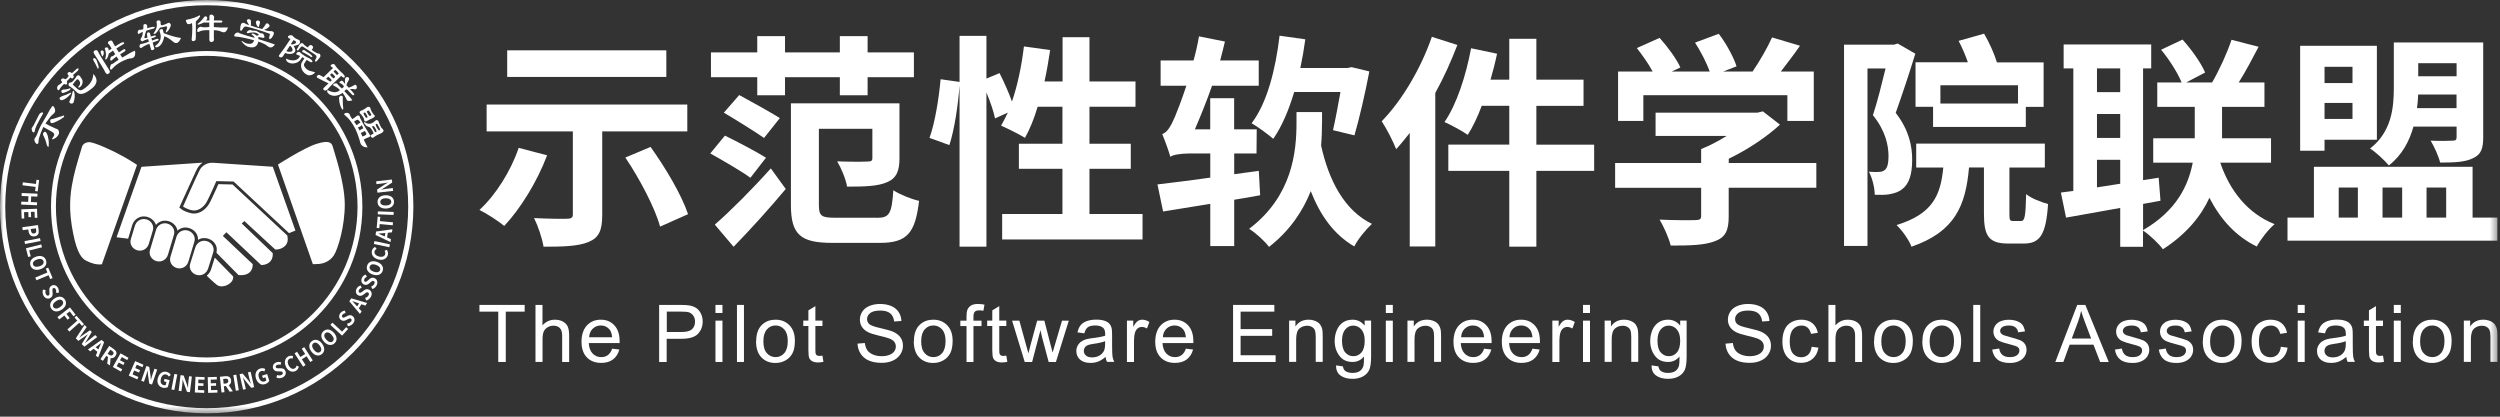
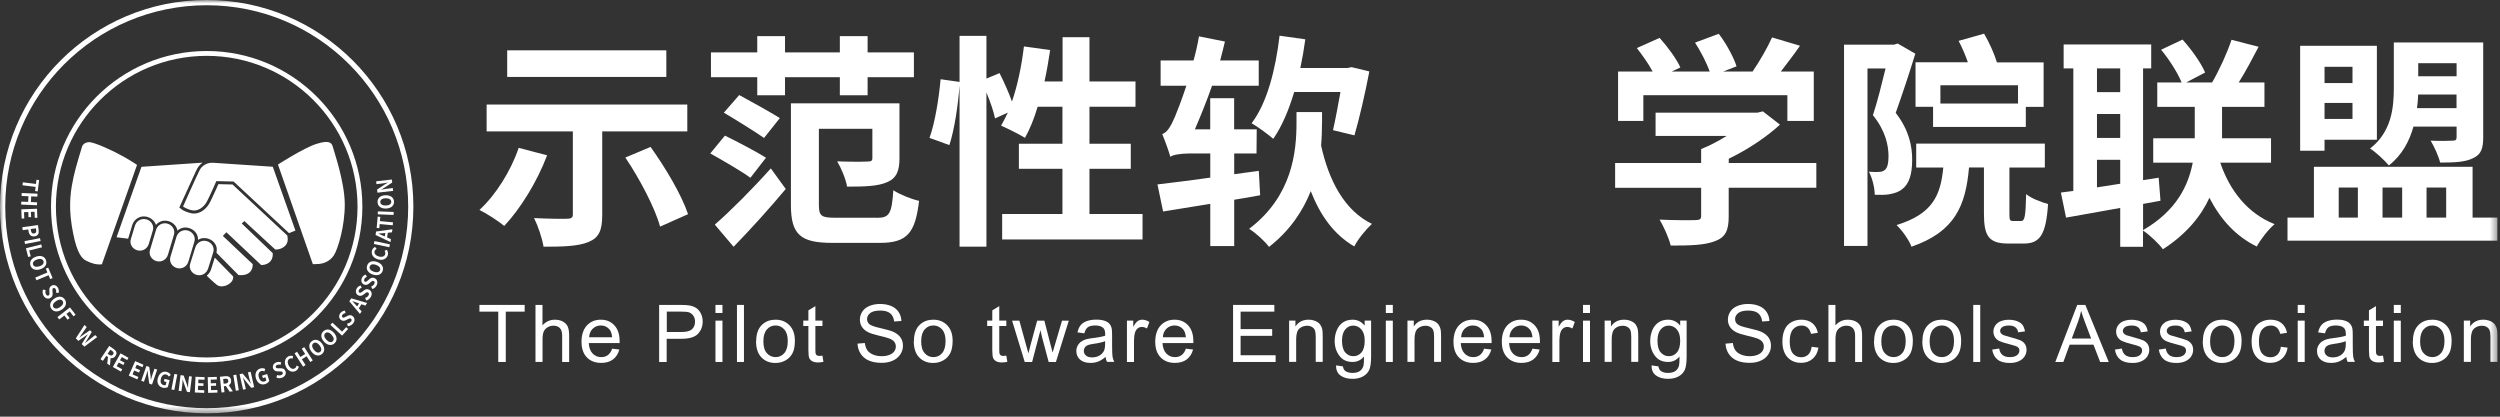
<svg xmlns="http://www.w3.org/2000/svg" width="372" height="62" viewBox="0 0 372 62" fill="none">
  <rect x="0" y="0" width="372" height="62" fill="#333333" stroke="none" />
  <mask id="mask0_1777_8804" style="mask-type:luminance" maskUnits="userSpaceOnUse" x="0" y="0" width="372" height="62">
    <path d="M371.61 0H0V61.51H371.61V0Z" fill="white" />
  </mask>
  <g mask="url(#mask0_1777_8804)">
    <path d="M81.41 23.11C79.93 27.04 77.41 31.1 75.03 33.62C74.19 32.91 72.38 31.74 71.34 31.24C73.76 29.02 76.01 25.46 77.18 22L81.41 23.11ZM89.61 19.55V32.01C89.61 34.26 89.14 35.37 87.56 36.01C86.02 36.65 83.8 36.71 80.88 36.71C80.68 35.47 80.07 33.65 79.47 32.45C81.38 32.55 83.74 32.58 84.37 32.55C85.01 32.55 85.24 32.38 85.24 31.91V19.55H72.41V15.55H102.27V19.55H89.61ZM99.15 11.45H75.47V7.49H99.15V11.45ZM96.8 21.86C99.02 24.95 101.43 29.01 102.38 31.87L98.22 33.72C97.48 30.97 95.2 26.63 93.05 23.44L96.81 21.86H96.8Z" fill="white" />
    <path d="M111.669 26.459C110.359 25.489 107.609 23.909 105.689 22.829L107.869 20.179C109.719 21.089 112.539 22.559 113.979 23.469L111.659 26.459H111.669ZM112.679 11.489H105.789V7.799H112.679V5.379H116.809V7.799H124.969V5.379H129.099V7.799H135.989V11.489H129.099V14.179H124.969V11.489H116.809V14.179H112.679V11.489ZM106.369 33.419C108.619 31.469 111.909 28.179 114.699 25.059L116.919 28.119C114.539 30.969 111.749 34.059 109.159 36.719L106.369 33.429V33.419ZM109.989 14.139C111.799 15.109 114.619 16.689 116.039 17.569L113.689 20.529C112.349 19.589 109.589 17.879 107.709 16.769L109.989 14.149V14.139ZM130.549 32.409C132.359 32.409 132.699 31.739 132.929 28.309C133.899 28.949 135.579 29.619 136.759 29.889C136.189 34.659 135.009 36.139 130.919 36.139H123.869C119.169 36.139 117.689 34.959 117.689 30.529V15.379H133.839V23.569C133.839 25.449 133.399 26.529 131.959 27.129C130.549 27.729 128.599 27.769 126.049 27.769C125.849 26.629 125.179 25.019 124.569 24.009C126.379 24.079 128.499 24.079 129.039 24.039C129.639 24.039 129.809 23.939 129.809 23.499V19.169H121.849V30.449C121.849 32.129 122.189 32.399 124.269 32.399H130.549V32.409Z" fill="white" />
    <path d="M170.011 31.84V35.63H149.121V31.84H158.091V25.12H151.611V21.39H158.091V15.88H154.401C153.901 17.63 153.221 19.24 152.521 20.51C151.711 20.01 149.901 19.1 148.961 18.7C149.301 18.1 149.631 17.46 149.971 16.75L148.061 17.62C147.861 16.61 147.351 15.13 146.781 13.76V36.7H142.781V12.69C142.581 15.51 142.041 19.21 141.271 21.59L138.311 20.52C139.121 18.3 139.721 14.54 139.961 11.79L142.781 12.19V5.34H146.781V11.69L148.731 10.88C149.401 12.19 150.111 13.8 150.581 15.11C151.421 12.66 152.021 9.77 152.361 6.91L156.261 7.45C156.021 9.03 155.761 10.61 155.421 12.12H158.111V5.54H162.111V12.12H168.961V15.88H162.111V21.39H168.261V25.12H162.111V31.84H170.041H170.011Z" fill="white" />
    <path d="M187.51 29.05C186.23 29.291 184.96 29.52 183.65 29.721V36.611H180.09V30.331L173.07 31.471L172.23 27.441C174.38 27.201 177.13 26.84 180.09 26.43V22.84H176.9C175.72 22.84 174.45 23.041 174.15 23.34C173.95 22.601 173.34 20.89 172.94 19.951C173.68 19.71 174.22 18.811 174.85 17.331C175.15 16.62 175.82 14.911 176.53 12.761H172.7V9.001H177.6C177.94 7.791 178.2 6.621 178.41 5.411L182.27 6.181C182.03 7.121 181.83 8.061 181.56 9.001H187.3V12.761H180.35C179.54 15.081 178.64 17.291 177.8 19.241H180.08V14.611H183.64V19.241H187L186.97 22.831H183.65V25.921L187.31 25.421L187.51 29.05ZM196.71 18.34C196.71 19.351 196.68 20.491 196.58 21.66C197.72 26.831 200.04 31.331 204.14 33.31C203.27 34.12 202.02 35.63 201.52 36.67C198.46 34.891 196.45 32.031 195.04 28.441C193.9 31.331 191.98 34.281 188.83 36.74C188.23 35.901 186.81 34.62 185.87 34.05C192.35 29.151 192.92 22.5 192.92 18.23V16.68H196.72V18.331L196.71 18.34ZM192.58 13.671C191.77 16.39 190.77 18.77 189.46 20.66C188.79 20.061 187.14 18.851 186.24 18.34C188.52 15.351 189.8 10.411 190.4 5.311L194.23 5.851C194.03 7.331 193.79 8.701 193.49 10.12H200.51L201.11 9.991L203.76 10.63C203.12 13.96 202.25 17.721 201.54 20.14L198.35 19.37C198.69 17.89 199.09 15.78 199.46 13.691H192.57L192.58 13.671Z" fill="white" />
-     <path d="M216.86 6.68C215.95 9.06 214.85 11.521 213.57 13.831V36.67H209.77V19.78C209.1 20.62 208.43 21.46 207.75 22.201C207.38 21.191 206.27 19.041 205.6 18.041C208.56 15.021 211.41 10.251 213.06 5.48L216.85 6.69L216.86 6.68ZM237.21 25.421H228.61V36.7H224.58V25.421H215.51V21.52H224.58V15.741H220.48C219.88 17.39 219.14 18.901 218.4 20.07C217.66 19.53 215.92 18.59 214.94 18.16C216.75 15.54 218.13 11.28 218.9 7.18L222.76 7.99C222.49 9.3 222.16 10.581 221.79 11.851H224.58V5.77H228.61V11.851H235.63V15.751H228.61V21.53H237.21V25.43V25.421Z" fill="white" />
    <path d="M270.26 27.939H257.23V32.239C257.23 34.319 256.73 35.329 255.15 35.899C253.57 36.499 251.46 36.539 248.6 36.539C248.33 35.399 247.56 33.719 246.95 32.679C249.1 32.779 251.58 32.779 252.26 32.749C252.97 32.749 253.13 32.579 253.13 32.149V27.949H240.33V24.259H253.13V22.179C254.41 21.679 255.72 20.969 256.93 20.229H246.35V16.769H261.5L262.31 16.569L264.86 18.549C262.81 20.429 260.09 22.239 257.24 23.619V24.259H270.27V27.949L270.26 27.939ZM244.53 17.999H240.77V10.639H245.91C245.31 9.499 244.37 8.189 243.56 7.149L246.95 5.639C248.13 6.949 249.47 8.759 250.04 10.039L248.76 10.639H254.4C253.93 9.299 253.06 7.649 252.22 6.339L255.75 5.029C256.86 6.469 257.97 8.519 258.4 9.869L256.42 10.639H260.79C261.86 9.059 263.01 7.079 263.68 5.569L267.84 6.809C266.93 8.119 265.93 9.429 264.99 10.639H269.89V17.999H265.96V14.169H244.53V17.999Z" fill="white" />
    <path d="M285.001 7.99C284.131 10.81 283.021 14.17 282.081 16.79C284.101 19.41 284.531 21.79 284.531 23.74C284.531 25.92 284.091 27.37 283.021 28.17C282.521 28.57 281.881 28.77 281.111 28.91C280.511 29.01 279.731 29.01 278.961 28.98C278.961 28.01 278.621 26.53 278.091 25.55C278.661 25.58 279.161 25.62 279.531 25.58C279.871 25.58 280.171 25.51 280.441 25.31C280.841 25.01 281.011 24.27 281.011 23.29C281.011 21.68 280.611 19.53 278.691 17.14C279.361 15.12 280.031 12.4 280.571 10.19H277.881V36.59H274.391V6.65H281.811L282.381 6.48L285.001 7.99ZM300.751 32.88C301.251 32.88 301.421 32.31 301.491 28.88C302.231 29.52 303.771 30.09 304.751 30.36C304.451 34.96 303.511 36.24 301.161 36.24H298.841C295.891 36.24 295.211 35.1 295.211 31.77V24.92H292.991C292.491 30.56 290.941 34.46 284.431 36.71C284.061 35.7 283.021 34.26 282.211 33.49C287.551 31.84 288.761 29.12 289.161 24.93H285.131V21.37H304.271V24.93H299.001V31.81C299.001 32.75 299.071 32.88 299.541 32.88H300.751ZM287.651 15.89H285.031V9.27H292.821C292.451 8.2 291.951 7.05 291.441 6.08L295.231 5.01C296.001 6.32 296.771 8.03 297.141 9.28H304.091V15.9H301.441V18.89H287.641V15.9L287.651 15.89ZM288.731 12.69V15.41H300.281V12.69H288.731Z" fill="white" />
    <path d="M330.37 24.181C331.75 28.311 334.43 31.771 338.46 33.351C337.55 34.121 336.38 35.601 335.81 36.681C332.69 35.171 330.4 32.621 328.76 29.431C327.52 32.151 325.33 34.841 321.84 37.091C321.2 36.221 319.93 35.011 318.88 34.301V36.721H315.49V30.941C312.57 31.481 309.78 31.951 307.43 32.381L306.66 28.651L308.51 28.411V10.181H307.07V6.621H320.1V10.181H318.89V26.811L321.21 26.441L321.48 29.871L318.89 30.341V34.241C323.93 31.321 325.64 27.521 326.28 24.201H320.4V20.571H326.58V15.901H321V12.271H324.63C324.03 10.831 322.78 8.841 321.57 7.401L324.76 5.891C326.1 7.371 327.51 9.351 328.12 10.791L325.3 12.271H329.16C330.2 10.491 331.41 7.871 332.05 5.921L336.08 6.961C335.14 8.771 334.1 10.721 333.12 12.271H336.95V15.901H330.64V20.571H337.93V24.201H330.37V24.181ZM312.03 10.181V13.711H315.49V10.181H312.03ZM312.03 20.521H315.49V16.961H312.03V20.521ZM315.49 27.341V23.781H312.03V27.881L315.49 27.341Z" fill="white" />
    <path d="M371.611 32.38V35.81H340.381V32.38H344.311V24.82H367.921V32.38H371.611ZM345.891 22.43H342.261V6.82H353.681V20.79H345.891V22.44V22.43ZM345.891 9.94V12.36H350.051V9.94H345.891ZM350.051 17.7V15.32H345.891V17.7H350.051ZM348.001 32.38H350.851V27.91H348.001V32.38ZM359.121 18.84C358.521 20.99 357.441 23.07 355.461 24.62C354.891 23.91 353.441 22.57 352.671 22.1C355.861 19.61 356.201 16.06 356.201 13.07V6.32H369.501V20.43C369.501 22.14 369.161 23.02 367.961 23.55C366.821 24.12 365.211 24.19 363.091 24.19C362.851 23.18 362.181 21.77 361.681 20.93C363.021 21 364.501 20.96 364.941 20.93C365.411 20.93 365.541 20.8 365.541 20.39V18.84H359.131H359.121ZM354.521 27.91V32.38H357.441V27.91H354.521ZM365.531 16.09V14.07H359.821C359.791 14.71 359.751 15.41 359.651 16.09H365.531ZM359.831 9.4V11.35H365.541V9.4H359.831ZM361.071 27.91V32.38H363.991V27.91H361.071Z" fill="white" />
    <path d="M74.14 53.861V46.371H71.34V45.371H78.07V46.371H75.26V53.861H74.14Z" fill="white" />
    <path d="M79.68 53.861V45.371H80.72V48.421C81.21 47.861 81.82 47.571 82.56 47.571C83.01 47.571 83.41 47.661 83.75 47.841C84.09 48.021 84.33 48.271 84.47 48.581C84.62 48.901 84.69 49.361 84.69 49.961V53.861H83.65V49.961C83.65 49.441 83.54 49.061 83.31 48.821C83.08 48.581 82.76 48.461 82.35 48.461C82.04 48.461 81.75 48.541 81.48 48.701C81.21 48.861 81.01 49.081 80.9 49.351C80.79 49.621 80.73 50.001 80.73 50.491V53.851H79.69L79.68 53.861Z" fill="white" />
    <path d="M91.079 51.88L92.159 52.01C91.989 52.64 91.679 53.13 91.219 53.48C90.759 53.83 90.169 54 89.459 54C88.559 54 87.849 53.72 87.319 53.17C86.789 52.62 86.529 51.84 86.529 50.84C86.529 49.84 86.799 49 87.329 48.43C87.859 47.86 88.549 47.57 89.399 47.57C90.249 47.57 90.889 47.85 91.419 48.41C91.939 48.97 92.199 49.76 92.199 50.77C92.199 50.83 92.199 50.92 92.199 51.05H87.609C87.649 51.73 87.839 52.24 88.179 52.6C88.519 52.96 88.949 53.14 89.469 53.14C89.849 53.14 90.179 53.04 90.449 52.84C90.719 52.64 90.939 52.32 91.089 51.88H91.079ZM87.659 50.19H91.089C91.039 49.67 90.909 49.28 90.699 49.03C90.369 48.63 89.939 48.43 89.409 48.43C88.929 48.43 88.529 48.59 88.199 48.91C87.869 49.23 87.689 49.66 87.659 50.2V50.19Z" fill="white" />
    <path d="M98.08 53.861V45.371H101.28C101.84 45.371 102.27 45.401 102.57 45.451C102.99 45.521 103.34 45.651 103.62 45.851C103.9 46.041 104.13 46.321 104.3 46.671C104.47 47.021 104.56 47.411 104.56 47.831C104.56 48.551 104.33 49.161 103.87 49.661C103.41 50.161 102.58 50.411 101.38 50.411H99.2V53.861H98.08ZM99.21 49.401H101.41C102.14 49.401 102.65 49.271 102.96 49.001C103.26 48.731 103.42 48.351 103.42 47.861C103.42 47.501 103.33 47.201 103.15 46.951C102.97 46.701 102.73 46.531 102.44 46.451C102.25 46.401 101.9 46.371 101.39 46.371H99.22V49.401H99.21Z" fill="white" />
    <path d="M106.461 46.571V45.371H107.501V46.571H106.461ZM106.461 53.861V47.711H107.501V53.861H106.461Z" fill="white" />
    <path d="M109.66 53.861V45.371H110.7V53.861H109.66Z" fill="white" />
    <path d="M112.52 50.78C112.52 49.64 112.84 48.8 113.47 48.25C114 47.79 114.64 47.57 115.4 47.57C116.25 47.57 116.94 47.85 117.47 48.4C118.01 48.95 118.28 49.72 118.28 50.7C118.28 51.49 118.16 52.11 117.92 52.57C117.68 53.02 117.34 53.38 116.88 53.63C116.43 53.88 115.93 54.01 115.39 54.01C114.53 54.01 113.83 53.73 113.3 53.18C112.77 52.63 112.5 51.83 112.5 50.79L112.52 50.78ZM113.59 50.78C113.59 51.57 113.76 52.16 114.11 52.55C114.46 52.94 114.89 53.14 115.41 53.14C115.93 53.14 116.36 52.94 116.7 52.55C117.04 52.16 117.22 51.56 117.22 50.75C117.22 49.99 117.05 49.41 116.7 49.02C116.35 48.63 115.93 48.43 115.41 48.43C114.89 48.43 114.46 48.62 114.11 49.02C113.77 49.41 113.59 50 113.59 50.79V50.78Z" fill="white" />
    <path d="M122.379 52.921L122.529 53.841C122.239 53.901 121.969 53.931 121.739 53.931C121.359 53.931 121.069 53.871 120.859 53.751C120.649 53.631 120.509 53.471 120.419 53.281C120.339 53.091 120.289 52.681 120.289 52.051V48.511H119.529V47.701H120.289V46.181L121.329 45.551V47.701H122.379V48.511H121.329V52.111C121.329 52.411 121.349 52.601 121.389 52.681C121.429 52.761 121.489 52.831 121.569 52.881C121.649 52.931 121.769 52.961 121.929 52.961C122.049 52.961 122.199 52.951 122.389 52.921H122.379Z" fill="white" />
    <path d="M127.63 51.13L128.69 51.041C128.74 51.461 128.86 51.81 129.04 52.09C129.22 52.37 129.51 52.581 129.89 52.751C130.28 52.92 130.71 53.001 131.19 53.001C131.62 53.001 132 52.941 132.33 52.81C132.66 52.681 132.9 52.511 133.06 52.291C133.22 52.071 133.3 51.831 133.3 51.56C133.3 51.291 133.22 51.06 133.07 50.861C132.92 50.66 132.66 50.49 132.31 50.361C132.08 50.27 131.58 50.13 130.8 49.95C130.02 49.761 129.47 49.59 129.16 49.42C128.75 49.211 128.45 48.941 128.25 48.63C128.05 48.321 127.95 47.961 127.95 47.571C127.95 47.141 128.07 46.74 128.31 46.37C128.55 46.001 128.91 45.711 129.38 45.52C129.85 45.331 130.37 45.23 130.94 45.23C131.57 45.23 132.12 45.331 132.6 45.531C133.08 45.73 133.45 46.031 133.71 46.42C133.97 46.81 134.11 47.261 134.13 47.761L133.05 47.84C132.99 47.3 132.8 46.901 132.46 46.62C132.13 46.35 131.63 46.211 130.98 46.211C130.33 46.211 129.8 46.331 129.49 46.581C129.18 46.831 129.02 47.13 129.02 47.48C129.02 47.781 129.13 48.041 129.35 48.23C129.57 48.431 130.13 48.63 131.04 48.831C131.95 49.041 132.58 49.221 132.92 49.37C133.41 49.6 133.78 49.891 134.01 50.24C134.25 50.59 134.36 50.99 134.36 51.45C134.36 51.91 134.23 52.331 133.97 52.73C133.71 53.13 133.34 53.441 132.86 53.66C132.38 53.88 131.83 53.99 131.22 53.99C130.45 53.99 129.81 53.88 129.29 53.651C128.77 53.431 128.36 53.09 128.07 52.641C127.77 52.191 127.62 51.681 127.6 51.111L127.63 51.13Z" fill="white" />
    <path d="M135.991 50.78C135.991 49.64 136.311 48.8 136.941 48.25C137.471 47.79 138.111 47.57 138.871 47.57C139.721 47.57 140.411 47.85 140.941 48.4C141.481 48.95 141.751 49.72 141.751 50.7C141.751 51.49 141.631 52.11 141.391 52.57C141.151 53.02 140.811 53.38 140.351 53.63C139.901 53.88 139.401 54.01 138.861 54.01C138.001 54.01 137.301 53.73 136.771 53.18C136.241 52.63 135.971 51.83 135.971 50.79L135.991 50.78ZM137.071 50.78C137.071 51.57 137.241 52.16 137.591 52.55C137.931 52.94 138.371 53.14 138.891 53.14C139.411 53.14 139.841 52.94 140.181 52.55C140.521 52.16 140.701 51.56 140.701 50.75C140.701 49.99 140.531 49.41 140.181 49.02C139.831 48.63 139.411 48.43 138.891 48.43C138.371 48.43 137.941 48.62 137.591 49.02C137.251 49.41 137.071 50 137.071 50.79V50.78Z" fill="white" />
-     <path d="M143.82 53.861V48.52H142.9V47.711H143.82V47.06C143.82 46.651 143.86 46.34 143.93 46.141C144.03 45.87 144.21 45.651 144.46 45.48C144.71 45.31 145.07 45.23 145.52 45.23C145.81 45.23 146.14 45.261 146.49 45.331L146.33 46.24C146.11 46.2 145.91 46.181 145.72 46.181C145.4 46.181 145.18 46.251 145.05 46.38C144.92 46.52 144.85 46.77 144.85 47.141V47.711H146.05V48.52H144.85V53.861H143.81H143.82Z" fill="white" />
    <path d="M149.741 52.921L149.891 53.841C149.601 53.901 149.331 53.931 149.101 53.931C148.721 53.931 148.431 53.871 148.221 53.751C148.011 53.631 147.871 53.471 147.781 53.281C147.701 53.091 147.651 52.681 147.651 52.051V48.511H146.891V47.701H147.651V46.181L148.691 45.551V47.701H149.741V48.511H148.691V52.111C148.691 52.411 148.711 52.601 148.751 52.681C148.791 52.761 148.851 52.831 148.931 52.881C149.011 52.931 149.131 52.961 149.291 52.961C149.411 52.961 149.561 52.951 149.751 52.921H149.741Z" fill="white" />
    <path d="M152.48 53.861L150.6 47.711H151.68L152.66 51.261L153.03 52.581C153.05 52.511 153.15 52.091 153.35 51.311L154.33 47.711H155.4L156.32 51.281L156.63 52.461L156.98 51.271L158.03 47.711H159.04L157.12 53.861H156.04L155.06 50.181L154.82 49.131L153.58 53.861H152.49H152.48Z" fill="white" />
    <path d="M164.52 53.1C164.13 53.431 163.76 53.66 163.41 53.8C163.05 53.941 162.67 54.001 162.26 54.001C161.58 54.001 161.07 53.831 160.7 53.501C160.34 53.17 160.16 52.751 160.16 52.23C160.16 51.931 160.23 51.651 160.37 51.41C160.51 51.16 160.69 50.961 160.91 50.81C161.13 50.66 161.38 50.55 161.66 50.471C161.86 50.42 162.17 50.361 162.59 50.31C163.43 50.211 164.05 50.09 164.45 49.95C164.45 49.81 164.45 49.721 164.45 49.681C164.45 49.261 164.35 48.961 164.15 48.781C163.88 48.541 163.49 48.431 162.96 48.431C162.47 48.431 162.11 48.52 161.87 48.691C161.64 48.861 161.46 49.17 161.35 49.6L160.33 49.461C160.42 49.02 160.58 48.67 160.79 48.401C161 48.13 161.31 47.931 161.71 47.781C162.11 47.641 162.58 47.56 163.11 47.56C163.64 47.56 164.06 47.62 164.39 47.74C164.72 47.861 164.96 48.02 165.11 48.211C165.26 48.401 165.37 48.63 165.43 48.92C165.46 49.1 165.48 49.42 165.48 49.88V51.27C165.48 52.24 165.5 52.85 165.55 53.111C165.59 53.37 165.68 53.611 165.81 53.85H164.72C164.61 53.63 164.54 53.38 164.51 53.09L164.52 53.1ZM164.44 50.77C164.06 50.92 163.49 51.06 162.74 51.16C162.31 51.221 162.01 51.291 161.83 51.37C161.65 51.45 161.51 51.56 161.42 51.711C161.32 51.861 161.27 52.02 161.27 52.211C161.27 52.49 161.38 52.721 161.59 52.901C161.8 53.09 162.11 53.181 162.51 53.181C162.91 53.181 163.27 53.09 163.58 52.92C163.89 52.74 164.12 52.501 164.27 52.2C164.38 51.961 164.44 51.62 164.44 51.16V50.781V50.77Z" fill="white" />
    <path d="M167.689 53.86V47.71H168.629V48.64C168.869 48.2 169.089 47.92 169.289 47.78C169.489 47.64 169.719 47.57 169.959 47.57C170.309 47.57 170.669 47.68 171.029 47.91L170.669 48.88C170.419 48.73 170.159 48.65 169.909 48.65C169.679 48.65 169.479 48.72 169.299 48.86C169.119 49 168.989 49.19 168.909 49.43C168.789 49.8 168.739 50.21 168.739 50.65V53.87H167.699L167.689 53.86Z" fill="white" />
    <path d="M176.45 51.88L177.53 52.01C177.36 52.64 177.05 53.13 176.59 53.48C176.13 53.83 175.54 54 174.83 54C173.93 54 173.22 53.72 172.69 53.17C172.16 52.62 171.9 51.84 171.9 50.84C171.9 49.84 172.17 49 172.7 48.43C173.23 47.86 173.92 47.57 174.77 47.57C175.62 47.57 176.26 47.85 176.79 48.41C177.31 48.97 177.57 49.76 177.57 50.77C177.57 50.83 177.57 50.92 177.57 51.05H172.98C173.02 51.73 173.21 52.24 173.55 52.6C173.89 52.96 174.32 53.14 174.84 53.14C175.22 53.14 175.55 53.04 175.82 52.84C176.09 52.64 176.31 52.32 176.46 51.88H176.45ZM173.03 50.19H176.46C176.41 49.67 176.28 49.28 176.07 49.03C175.74 48.63 175.31 48.43 174.78 48.43C174.3 48.43 173.9 48.59 173.57 48.91C173.24 49.23 173.06 49.66 173.03 50.2V50.19Z" fill="white" />
    <path d="M183.481 53.861V45.371H189.621V46.371H184.601V48.971H189.301V49.971H184.601V52.861H189.811V53.861H183.471H183.481Z" fill="white" />
    <path d="M191.82 53.86V47.71H192.76V48.58C193.21 47.9 193.86 47.57 194.72 47.57C195.09 47.57 195.43 47.64 195.74 47.77C196.05 47.9 196.28 48.08 196.44 48.29C196.59 48.51 196.7 48.76 196.76 49.06C196.8 49.25 196.82 49.59 196.82 50.07V53.85H195.78V50.11C195.78 49.69 195.74 49.37 195.66 49.16C195.58 48.95 195.44 48.78 195.23 48.66C195.02 48.53 194.78 48.47 194.5 48.47C194.06 48.47 193.67 48.61 193.35 48.89C193.03 49.17 192.87 49.71 192.87 50.49V53.85H191.83L191.82 53.86Z" fill="white" />
    <path d="M198.82 54.37L199.83 54.52C199.87 54.83 199.99 55.06 200.18 55.2C200.44 55.39 200.79 55.49 201.24 55.49C201.72 55.49 202.1 55.39 202.36 55.2C202.62 55.01 202.8 54.74 202.89 54.39C202.94 54.18 202.97 53.73 202.96 53.05C202.51 53.59 201.94 53.86 201.26 53.86C200.41 53.86 199.76 53.56 199.3 52.94C198.84 52.33 198.6 51.6 198.6 50.75C198.6 50.16 198.71 49.62 198.92 49.12C199.13 48.62 199.44 48.24 199.84 47.97C200.24 47.7 200.72 47.57 201.26 47.57C201.99 47.57 202.58 47.86 203.06 48.45V47.71H204.02V53.03C204.02 53.99 203.92 54.67 203.73 55.07C203.53 55.47 203.23 55.79 202.8 56.02C202.38 56.25 201.86 56.37 201.24 56.37C200.51 56.37 199.91 56.2 199.46 55.87C199.01 55.54 198.79 55.04 198.81 54.38L198.82 54.37ZM199.69 50.67C199.69 51.48 199.85 52.07 200.17 52.44C200.49 52.81 200.89 53 201.38 53C201.87 53 202.26 52.82 202.58 52.45C202.9 52.08 203.07 51.5 203.07 50.72C203.07 49.94 202.9 49.4 202.57 49.02C202.24 48.64 201.83 48.45 201.36 48.45C200.89 48.45 200.5 48.64 200.18 49.01C199.86 49.39 199.69 49.95 199.69 50.69V50.67Z" fill="white" />
    <path d="M206.211 46.571V45.371H207.251V46.571H206.211ZM206.211 53.861V47.711H207.251V53.861H206.211Z" fill="white" />
    <path d="M209.43 53.86V47.71H210.37V48.58C210.82 47.9 211.47 47.57 212.33 47.57C212.7 47.57 213.04 47.64 213.35 47.77C213.66 47.9 213.89 48.08 214.05 48.29C214.2 48.51 214.31 48.76 214.37 49.06C214.41 49.25 214.43 49.59 214.43 50.07V53.85H213.39V50.11C213.39 49.69 213.35 49.37 213.27 49.16C213.19 48.95 213.05 48.78 212.84 48.66C212.63 48.53 212.39 48.47 212.11 48.47C211.67 48.47 211.28 48.61 210.96 48.89C210.64 49.17 210.48 49.71 210.48 50.49V53.85H209.44L209.43 53.86Z" fill="white" />
    <path d="M220.829 51.88L221.909 52.01C221.739 52.64 221.429 53.13 220.969 53.48C220.509 53.83 219.919 54 219.209 54C218.309 54 217.599 53.72 217.069 53.17C216.539 52.62 216.279 51.84 216.279 50.84C216.279 49.84 216.549 49 217.079 48.43C217.609 47.86 218.299 47.57 219.149 47.57C219.999 47.57 220.639 47.85 221.169 48.41C221.689 48.97 221.949 49.76 221.949 50.77C221.949 50.83 221.949 50.92 221.949 51.05H217.359C217.399 51.73 217.589 52.24 217.929 52.6C218.269 52.96 218.699 53.14 219.219 53.14C219.599 53.14 219.929 53.04 220.199 52.84C220.469 52.64 220.689 52.32 220.839 51.88H220.829ZM217.409 50.19H220.839C220.789 49.67 220.659 49.28 220.449 49.03C220.119 48.63 219.689 48.43 219.159 48.43C218.679 48.43 218.279 48.59 217.949 48.91C217.619 49.23 217.439 49.66 217.409 50.2V50.19Z" fill="white" />
    <path d="M228.021 51.88L229.101 52.01C228.931 52.64 228.621 53.13 228.161 53.48C227.701 53.83 227.111 54 226.401 54C225.501 54 224.791 53.72 224.261 53.17C223.731 52.62 223.471 51.84 223.471 50.84C223.471 49.84 223.741 49 224.271 48.43C224.801 47.86 225.491 47.57 226.341 47.57C227.191 47.57 227.831 47.85 228.361 48.41C228.881 48.97 229.141 49.76 229.141 50.77C229.141 50.83 229.141 50.92 229.141 51.05H224.551C224.591 51.73 224.781 52.24 225.121 52.6C225.461 52.96 225.891 53.14 226.411 53.14C226.791 53.14 227.121 53.04 227.391 52.84C227.661 52.64 227.881 52.32 228.031 51.88H228.021ZM224.601 50.19H228.031C227.981 49.67 227.851 49.28 227.641 49.03C227.311 48.63 226.881 48.43 226.351 48.43C225.871 48.43 225.471 48.59 225.141 48.91C224.811 49.23 224.631 49.66 224.601 50.2V50.19Z" fill="white" />
    <path d="M230.99 53.86V47.71H231.93V48.64C232.17 48.2 232.39 47.92 232.59 47.78C232.79 47.64 233.02 47.57 233.26 47.57C233.61 47.57 233.97 47.68 234.33 47.91L233.97 48.88C233.72 48.73 233.46 48.65 233.21 48.65C232.98 48.65 232.78 48.72 232.6 48.86C232.42 49 232.29 49.19 232.21 49.43C232.09 49.8 232.04 50.21 232.04 50.65V53.87H231L230.99 53.86Z" fill="white" />
    <path d="M235.551 46.571V45.371H236.591V46.571H235.551ZM235.551 53.861V47.711H236.591V53.861H235.551Z" fill="white" />
    <path d="M238.77 53.86V47.71H239.71V48.58C240.16 47.9 240.81 47.57 241.67 47.57C242.04 47.57 242.38 47.64 242.69 47.77C243 47.9 243.23 48.08 243.39 48.29C243.54 48.51 243.65 48.76 243.71 49.06C243.75 49.25 243.77 49.59 243.77 50.07V53.85H242.73V50.11C242.73 49.69 242.69 49.37 242.61 49.16C242.53 48.95 242.39 48.78 242.18 48.66C241.97 48.53 241.73 48.47 241.45 48.47C241.01 48.47 240.62 48.61 240.3 48.89C239.98 49.17 239.82 49.71 239.82 50.49V53.85H238.78L238.77 53.86Z" fill="white" />
    <path d="M245.771 54.37L246.781 54.52C246.821 54.83 246.941 55.06 247.131 55.2C247.391 55.39 247.741 55.49 248.191 55.49C248.671 55.49 249.051 55.39 249.311 55.2C249.571 55.01 249.751 54.74 249.841 54.39C249.891 54.18 249.921 53.73 249.911 53.05C249.461 53.59 248.891 53.86 248.211 53.86C247.361 53.86 246.711 53.56 246.251 52.94C245.791 52.33 245.551 51.6 245.551 50.75C245.551 50.16 245.661 49.62 245.871 49.12C246.081 48.62 246.391 48.24 246.791 47.97C247.191 47.7 247.671 47.57 248.211 47.57C248.941 47.57 249.531 47.86 250.011 48.45V47.71H250.971V53.03C250.971 53.99 250.871 54.67 250.681 55.07C250.481 55.47 250.181 55.79 249.751 56.02C249.331 56.25 248.811 56.37 248.191 56.37C247.461 56.37 246.861 56.2 246.411 55.87C245.961 55.54 245.741 55.04 245.761 54.38L245.771 54.37ZM246.631 50.67C246.631 51.48 246.791 52.07 247.111 52.44C247.431 52.81 247.831 53 248.321 53C248.811 53 249.201 52.82 249.521 52.45C249.841 52.08 250.011 51.5 250.011 50.72C250.011 49.94 249.841 49.4 249.511 49.02C249.181 48.64 248.771 48.45 248.301 48.45C247.831 48.45 247.441 48.64 247.121 49.01C246.801 49.39 246.631 49.95 246.631 50.69V50.67Z" fill="white" />
    <path d="M256.79 51.13L257.85 51.041C257.9 51.461 258.02 51.81 258.2 52.09C258.38 52.37 258.67 52.581 259.05 52.751C259.44 52.92 259.87 53.001 260.35 53.001C260.78 53.001 261.16 52.941 261.49 52.81C261.82 52.681 262.06 52.511 262.22 52.291C262.38 52.071 262.46 51.831 262.46 51.56C262.46 51.291 262.38 51.06 262.23 50.861C262.08 50.66 261.82 50.49 261.47 50.361C261.24 50.27 260.74 50.13 259.96 49.95C259.18 49.761 258.63 49.59 258.32 49.42C257.91 49.211 257.61 48.941 257.41 48.63C257.21 48.321 257.11 47.961 257.11 47.571C257.11 47.141 257.23 46.74 257.47 46.37C257.71 46.001 258.07 45.711 258.54 45.52C259.01 45.331 259.53 45.23 260.1 45.23C260.73 45.23 261.28 45.331 261.76 45.531C262.24 45.73 262.61 46.031 262.87 46.42C263.13 46.81 263.27 47.261 263.29 47.761L262.21 47.84C262.15 47.3 261.96 46.901 261.62 46.62C261.29 46.35 260.79 46.211 260.14 46.211C259.49 46.211 258.97 46.331 258.65 46.581C258.34 46.831 258.18 47.13 258.18 47.48C258.18 47.781 258.29 48.041 258.51 48.23C258.73 48.431 259.29 48.63 260.2 48.831C261.11 49.041 261.74 49.221 262.08 49.37C262.57 49.6 262.94 49.891 263.17 50.24C263.41 50.59 263.52 50.99 263.52 51.45C263.52 51.91 263.39 52.331 263.13 52.73C262.87 53.13 262.5 53.441 262.02 53.66C261.54 53.88 260.99 53.99 260.38 53.99C259.61 53.99 258.97 53.88 258.45 53.651C257.93 53.431 257.52 53.09 257.23 52.641C256.93 52.191 256.78 51.681 256.76 51.111L256.79 51.13Z" fill="white" />
    <path d="M269.561 51.6L270.581 51.73C270.471 52.44 270.181 52.99 269.721 53.39C269.261 53.79 268.691 53.99 268.021 53.99C267.181 53.99 266.501 53.72 265.991 53.17C265.481 52.62 265.221 51.83 265.221 50.8C265.221 50.14 265.331 49.55 265.551 49.06C265.771 48.56 266.101 48.19 266.561 47.94C267.011 47.69 267.501 47.57 268.031 47.57C268.701 47.57 269.241 47.74 269.671 48.08C270.091 48.42 270.371 48.9 270.491 49.52L269.481 49.68C269.381 49.27 269.211 48.96 268.971 48.75C268.721 48.54 268.431 48.44 268.081 48.44C267.561 48.44 267.131 48.63 266.801 49.01C266.471 49.39 266.311 49.98 266.311 50.8C266.311 51.62 266.471 52.23 266.781 52.6C267.101 52.97 267.511 53.16 268.021 53.16C268.431 53.16 268.771 53.03 269.051 52.78C269.321 52.53 269.501 52.14 269.571 51.62L269.561 51.6Z" fill="white" />
    <path d="M272.07 53.861V45.371H273.11V48.421C273.6 47.861 274.21 47.571 274.95 47.571C275.4 47.571 275.8 47.661 276.14 47.841C276.48 48.021 276.72 48.271 276.86 48.581C277.01 48.901 277.08 49.361 277.08 49.961V53.861H276.04V49.961C276.04 49.441 275.93 49.061 275.7 48.821C275.47 48.581 275.15 48.461 274.74 48.461C274.43 48.461 274.14 48.541 273.87 48.701C273.6 48.861 273.4 49.081 273.29 49.351C273.18 49.621 273.12 50.001 273.12 50.491V53.851H272.08L272.07 53.861Z" fill="white" />
    <path d="M278.87 50.78C278.87 49.64 279.19 48.8 279.82 48.25C280.35 47.79 280.99 47.57 281.75 47.57C282.6 47.57 283.29 47.85 283.82 48.4C284.36 48.95 284.63 49.72 284.63 50.7C284.63 51.49 284.51 52.11 284.27 52.57C284.03 53.02 283.69 53.38 283.23 53.63C282.78 53.88 282.28 54.01 281.74 54.01C280.88 54.01 280.18 53.73 279.65 53.18C279.12 52.63 278.85 51.83 278.85 50.79L278.87 50.78ZM279.94 50.78C279.94 51.57 280.11 52.16 280.46 52.55C280.8 52.94 281.24 53.14 281.76 53.14C282.28 53.14 282.71 52.94 283.05 52.55C283.39 52.16 283.57 51.56 283.57 50.75C283.57 49.99 283.4 49.41 283.05 49.02C282.7 48.63 282.28 48.43 281.76 48.43C281.24 48.43 280.81 48.62 280.46 49.02C280.12 49.41 279.94 50 279.94 50.79V50.78Z" fill="white" />
    <path d="M286.059 50.78C286.059 49.64 286.379 48.8 287.009 48.25C287.539 47.79 288.179 47.57 288.939 47.57C289.789 47.57 290.479 47.85 291.009 48.4C291.549 48.95 291.819 49.72 291.819 50.7C291.819 51.49 291.699 52.11 291.459 52.57C291.219 53.02 290.879 53.38 290.419 53.63C289.969 53.88 289.469 54.01 288.929 54.01C288.069 54.01 287.369 53.73 286.839 53.18C286.309 52.63 286.039 51.83 286.039 50.79L286.059 50.78ZM287.129 50.78C287.129 51.57 287.299 52.16 287.649 52.55C287.989 52.94 288.429 53.14 288.949 53.14C289.469 53.14 289.899 52.94 290.239 52.55C290.579 52.16 290.759 51.56 290.759 50.75C290.759 49.99 290.589 49.41 290.239 49.02C289.889 48.63 289.469 48.43 288.949 48.43C288.429 48.43 287.999 48.62 287.649 49.02C287.309 49.41 287.129 50 287.129 50.79V50.78Z" fill="white" />
    <path d="M293.619 53.861V45.371H294.659V53.861H293.619Z" fill="white" />
    <path d="M296.449 52.02L297.479 51.86C297.539 52.27 297.699 52.59 297.959 52.81C298.219 53.03 298.589 53.14 299.069 53.14C299.549 53.14 299.899 53.04 300.139 52.85C300.369 52.66 300.489 52.43 300.489 52.16C300.489 51.92 300.389 51.74 300.179 51.6C300.039 51.51 299.679 51.39 299.109 51.25C298.349 51.06 297.819 50.89 297.519 50.75C297.219 50.61 296.999 50.41 296.849 50.17C296.699 49.92 296.619 49.65 296.619 49.34C296.619 49.07 296.679 48.81 296.809 48.58C296.929 48.35 297.109 48.15 297.319 48C297.479 47.88 297.699 47.78 297.979 47.7C298.259 47.62 298.559 47.58 298.879 47.58C299.359 47.58 299.789 47.65 300.149 47.79C300.509 47.93 300.779 48.12 300.959 48.36C301.129 48.6 301.249 48.92 301.319 49.31L300.299 49.45C300.249 49.13 300.119 48.89 299.899 48.71C299.679 48.53 299.359 48.44 298.959 48.44C298.479 48.44 298.139 48.52 297.929 48.68C297.729 48.84 297.619 49.02 297.619 49.24C297.619 49.38 297.659 49.5 297.749 49.6C297.829 49.71 297.969 49.8 298.149 49.88C298.249 49.92 298.559 50.01 299.069 50.15C299.809 50.35 300.319 50.51 300.609 50.63C300.899 50.76 301.129 50.94 301.299 51.18C301.469 51.42 301.549 51.72 301.549 52.07C301.549 52.42 301.449 52.74 301.249 53.05C301.049 53.36 300.749 53.59 300.369 53.76C299.989 53.93 299.559 54.01 299.069 54.01C298.269 54.01 297.659 53.84 297.239 53.51C296.819 53.18 296.549 52.69 296.439 52.03L296.449 52.02Z" fill="white" />
    <path d="M305.83 53.861L309.09 45.371H310.3L313.78 53.861H312.5L311.51 51.291H307.96L307.03 53.861H305.84H305.83ZM308.28 50.371H311.16L310.27 48.021C310 47.311 309.8 46.721 309.67 46.261C309.56 46.801 309.41 47.351 309.21 47.881L308.28 50.371Z" fill="white" />
    <path d="M314.709 52.02L315.739 51.86C315.799 52.27 315.959 52.59 316.219 52.81C316.479 53.03 316.849 53.14 317.329 53.14C317.809 53.14 318.159 53.04 318.399 52.85C318.629 52.66 318.749 52.43 318.749 52.16C318.749 51.92 318.649 51.74 318.439 51.6C318.299 51.51 317.939 51.39 317.369 51.25C316.609 51.06 316.079 50.89 315.779 50.75C315.479 50.61 315.259 50.41 315.109 50.17C314.959 49.92 314.879 49.65 314.879 49.34C314.879 49.07 314.939 48.81 315.069 48.58C315.189 48.35 315.369 48.15 315.579 48C315.739 47.88 315.959 47.78 316.239 47.7C316.519 47.62 316.819 47.58 317.139 47.58C317.619 47.58 318.049 47.65 318.409 47.79C318.769 47.93 319.039 48.12 319.219 48.36C319.389 48.6 319.509 48.92 319.579 49.31L318.559 49.45C318.509 49.13 318.379 48.89 318.159 48.71C317.939 48.53 317.619 48.44 317.219 48.44C316.739 48.44 316.399 48.52 316.189 48.68C315.989 48.84 315.879 49.02 315.879 49.24C315.879 49.38 315.919 49.5 316.009 49.6C316.089 49.71 316.229 49.8 316.409 49.88C316.509 49.92 316.819 50.01 317.329 50.15C318.069 50.35 318.579 50.51 318.869 50.63C319.159 50.76 319.389 50.94 319.559 51.18C319.729 51.42 319.809 51.72 319.809 52.07C319.809 52.42 319.709 52.74 319.509 53.05C319.309 53.36 319.009 53.59 318.629 53.76C318.249 53.93 317.819 54.01 317.329 54.01C316.529 54.01 315.919 53.84 315.499 53.51C315.079 53.18 314.809 52.69 314.699 52.03L314.709 52.02Z" fill="white" />
    <path d="M321.24 52.02L322.27 51.86C322.33 52.27 322.49 52.59 322.75 52.81C323.01 53.03 323.38 53.14 323.86 53.14C324.34 53.14 324.69 53.04 324.93 52.85C325.16 52.66 325.28 52.43 325.28 52.16C325.28 51.92 325.18 51.74 324.97 51.6C324.83 51.51 324.47 51.39 323.9 51.25C323.14 51.06 322.61 50.89 322.31 50.75C322.01 50.61 321.79 50.41 321.64 50.17C321.49 49.92 321.41 49.65 321.41 49.34C321.41 49.07 321.47 48.81 321.6 48.58C321.72 48.35 321.9 48.15 322.11 48C322.27 47.88 322.49 47.78 322.77 47.7C323.05 47.62 323.35 47.58 323.67 47.58C324.15 47.58 324.58 47.65 324.94 47.79C325.3 47.93 325.57 48.12 325.75 48.36C325.92 48.6 326.04 48.92 326.11 49.31L325.09 49.45C325.04 49.13 324.91 48.89 324.69 48.71C324.47 48.53 324.15 48.44 323.75 48.44C323.27 48.44 322.93 48.52 322.72 48.68C322.52 48.84 322.41 49.02 322.41 49.24C322.41 49.38 322.45 49.5 322.54 49.6C322.62 49.71 322.76 49.8 322.94 49.88C323.04 49.92 323.35 50.01 323.86 50.15C324.6 50.35 325.11 50.51 325.4 50.63C325.69 50.76 325.92 50.94 326.09 51.18C326.26 51.42 326.34 51.72 326.34 52.07C326.34 52.42 326.24 52.74 326.04 53.05C325.84 53.36 325.54 53.59 325.16 53.76C324.78 53.93 324.35 54.01 323.86 54.01C323.06 54.01 322.45 53.84 322.03 53.51C321.61 53.18 321.34 52.69 321.23 52.03L321.24 52.02Z" fill="white" />
    <path d="M327.79 50.78C327.79 49.64 328.11 48.8 328.74 48.25C329.27 47.79 329.91 47.57 330.67 47.57C331.52 47.57 332.21 47.85 332.74 48.4C333.28 48.95 333.55 49.72 333.55 50.7C333.55 51.49 333.43 52.11 333.19 52.57C332.95 53.02 332.61 53.38 332.15 53.63C331.7 53.88 331.2 54.01 330.66 54.01C329.8 54.01 329.1 53.73 328.57 53.18C328.04 52.63 327.77 51.83 327.77 50.79L327.79 50.78ZM328.86 50.78C328.86 51.57 329.03 52.16 329.38 52.55C329.73 52.94 330.16 53.14 330.68 53.14C331.2 53.14 331.63 52.94 331.97 52.55C332.31 52.16 332.49 51.56 332.49 50.75C332.49 49.99 332.32 49.41 331.97 49.02C331.62 48.63 331.2 48.43 330.68 48.43C330.16 48.43 329.73 48.62 329.38 49.02C329.04 49.41 328.86 50 328.86 50.79V50.78Z" fill="white" />
    <path d="M339.379 51.6L340.399 51.73C340.289 52.44 339.999 52.99 339.539 53.39C339.079 53.79 338.509 53.99 337.839 53.99C336.999 53.99 336.319 53.72 335.809 53.17C335.299 52.62 335.039 51.83 335.039 50.8C335.039 50.14 335.149 49.55 335.369 49.06C335.589 48.56 335.919 48.19 336.379 47.94C336.829 47.69 337.319 47.57 337.849 47.57C338.519 47.57 339.059 47.74 339.489 48.08C339.909 48.42 340.189 48.9 340.309 49.52L339.299 49.68C339.199 49.27 339.029 48.96 338.789 48.75C338.539 48.54 338.249 48.44 337.899 48.44C337.379 48.44 336.949 48.63 336.619 49.01C336.289 49.39 336.129 49.98 336.129 50.8C336.129 51.62 336.289 52.23 336.599 52.6C336.919 52.97 337.329 53.16 337.839 53.16C338.249 53.16 338.589 53.03 338.869 52.78C339.139 52.53 339.319 52.14 339.389 51.62L339.379 51.6Z" fill="white" />
    <path d="M341.9 46.571V45.371H342.94V46.571H341.9ZM341.9 53.861V47.711H342.94V53.861H341.9Z" fill="white" />
    <path d="M349.13 53.1C348.74 53.431 348.37 53.66 348.02 53.8C347.66 53.941 347.28 54.001 346.87 54.001C346.19 54.001 345.68 53.831 345.31 53.501C344.95 53.17 344.77 52.751 344.77 52.23C344.77 51.931 344.84 51.651 344.98 51.41C345.12 51.16 345.3 50.961 345.52 50.81C345.74 50.66 345.99 50.55 346.27 50.471C346.47 50.42 346.78 50.361 347.2 50.31C348.04 50.211 348.66 50.09 349.06 49.95C349.06 49.81 349.06 49.721 349.06 49.681C349.06 49.261 348.96 48.961 348.76 48.781C348.49 48.541 348.1 48.431 347.57 48.431C347.08 48.431 346.72 48.52 346.48 48.691C346.25 48.861 346.07 49.17 345.96 49.6L344.94 49.461C345.03 49.02 345.19 48.67 345.4 48.401C345.61 48.13 345.92 47.931 346.32 47.781C346.72 47.641 347.19 47.56 347.72 47.56C348.25 47.56 348.67 47.62 349 47.74C349.33 47.861 349.57 48.02 349.72 48.211C349.87 48.401 349.98 48.63 350.04 48.92C350.07 49.1 350.09 49.42 350.09 49.88V51.27C350.09 52.24 350.11 52.85 350.16 53.111C350.2 53.37 350.29 53.611 350.42 53.85H349.33C349.22 53.63 349.15 53.38 349.12 53.09L349.13 53.1ZM349.05 50.77C348.67 50.92 348.1 51.06 347.35 51.16C346.92 51.221 346.62 51.291 346.44 51.37C346.26 51.45 346.12 51.56 346.03 51.711C345.93 51.861 345.88 52.02 345.88 52.211C345.88 52.49 345.99 52.721 346.2 52.901C346.41 53.09 346.72 53.181 347.12 53.181C347.52 53.181 347.88 53.09 348.19 52.92C348.5 52.74 348.73 52.501 348.88 52.2C348.99 51.961 349.05 51.62 349.05 51.16V50.781V50.77Z" fill="white" />
    <path d="M354.59 52.921L354.74 53.841C354.45 53.901 354.18 53.931 353.95 53.931C353.57 53.931 353.28 53.871 353.07 53.751C352.86 53.631 352.72 53.471 352.63 53.281C352.55 53.091 352.5 52.681 352.5 52.051V48.511H351.74V47.701H352.5V46.181L353.54 45.551V47.701H354.59V48.511H353.54V52.111C353.54 52.411 353.56 52.601 353.6 52.681C353.64 52.761 353.7 52.831 353.78 52.881C353.86 52.931 353.98 52.961 354.14 52.961C354.26 52.961 354.41 52.951 354.6 52.921H354.59Z" fill="white" />
    <path d="M356.199 46.571V45.371H357.239V46.571H356.199ZM356.199 53.861V47.711H357.239V53.861H356.199Z" fill="white" />
    <path d="M359.04 50.78C359.04 49.64 359.36 48.8 359.99 48.25C360.52 47.79 361.16 47.57 361.92 47.57C362.77 47.57 363.46 47.85 363.99 48.4C364.53 48.95 364.8 49.72 364.8 50.7C364.8 51.49 364.68 52.11 364.44 52.57C364.2 53.02 363.86 53.38 363.4 53.63C362.95 53.88 362.45 54.01 361.91 54.01C361.05 54.01 360.35 53.73 359.82 53.18C359.29 52.63 359.02 51.83 359.02 50.79L359.04 50.78ZM360.11 50.78C360.11 51.57 360.28 52.16 360.63 52.55C360.98 52.94 361.41 53.14 361.93 53.14C362.45 53.14 362.88 52.94 363.22 52.55C363.56 52.16 363.74 51.56 363.74 50.75C363.74 49.99 363.57 49.41 363.22 49.02C362.87 48.63 362.45 48.43 361.93 48.43C361.41 48.43 360.98 48.62 360.63 49.02C360.29 49.41 360.11 50 360.11 50.79V50.78Z" fill="white" />
    <path d="M366.619 53.86V47.71H367.559V48.58C368.009 47.9 368.659 47.57 369.519 47.57C369.889 47.57 370.229 47.64 370.539 47.77C370.849 47.9 371.079 48.08 371.239 48.29C371.389 48.51 371.499 48.76 371.559 49.06C371.599 49.25 371.619 49.59 371.619 50.07V53.85H370.579V50.11C370.579 49.69 370.539 49.37 370.459 49.16C370.379 48.95 370.239 48.78 370.029 48.66C369.819 48.53 369.579 48.47 369.299 48.47C368.859 48.47 368.469 48.61 368.149 48.89C367.829 49.17 367.669 49.71 367.669 50.49V53.85H366.629L366.619 53.86Z" fill="white" />
    <path fill-rule="evenodd" clip-rule="evenodd" d="M12.22 21.781C12.09 22.271 11.28 24.761 10.94 26.361C10.6 27.961 10.14 30.231 10.68 33.581C11.22 36.931 11.89 38.321 12.78 38.771C13.67 39.231 14.35 39.401 15.16 39.331L20.39 24.541C20.39 24.541 19.83 24.131 18.47 23.351C17.11 22.571 13.99 21.091 13.19 21.151C12.39 21.221 12.22 21.781 12.22 21.781ZM17.36 35.251L21.05 24.821L30.05 24.211L30.12 24.231L30.05 24.281L29.91 24.391L29.78 24.511L29.66 24.641L29.55 24.781L29.45 24.921L29.36 25.071L29.31 25.161L29.26 25.261L29.2 25.381L29.13 25.521L29.06 25.681L28.98 25.851L28.89 26.041L28.8 26.241L28.7 26.451L28.6 26.671L28.5 26.901L28.39 27.131L28.28 27.371L28.17 27.611L28.06 27.851L27.95 28.091L27.84 28.331L27.73 28.571L27.63 28.801L27.53 29.021L27.43 29.231L27.34 29.431L27.25 29.621L27.17 29.801L27.1 29.961L27.03 30.111L26.97 30.241L26.92 30.351L26.88 30.441L26.85 30.511L26.68 30.881L26.97 31.101L26.99 31.121L27.03 31.151L27.08 31.181L27.14 31.221L27.21 31.271L27.3 31.321L27.4 31.371L27.51 31.421L27.63 31.471L27.76 31.521L27.9 31.571L28.05 31.621L28.21 31.671L28.38 31.711L28.56 31.751L28.76 31.771H28.97L29.17 31.751L29.37 31.711L29.56 31.651L29.75 31.581L29.93 31.491L30.1 31.391L30.26 31.281L30.41 31.161L30.55 31.031L30.69 30.891L30.82 30.741L30.94 30.591L31.05 30.431L31.14 30.271L31.19 30.191L31.24 30.101L31.29 30.011L31.34 29.911L31.39 29.801L31.44 29.691L31.5 29.571L31.56 29.451L31.62 29.321L31.68 29.191L31.74 29.061L31.8 28.931L31.86 28.801L31.92 28.671L31.98 28.541L32.04 28.411L32.1 28.281L32.16 28.161L32.21 28.041L32.26 27.921L32.31 27.811L32.36 27.701L32.4 27.601L32.44 27.511L32.48 27.431V27.401L34.6 27.451L42.77 35.061L42.75 35.101C42.75 35.101 43.04 35.971 42.43 36.581C41.82 37.191 40.96 37.131 40.96 37.131L36.36 32.891L35.97 33.251L40.58 37.661C40.58 37.661 40.69 38.471 40.14 38.981C39.58 39.491 38.86 39.431 38.86 39.431L33.69 34.561L33.16 35.101L37.6 39.301C37.6 39.301 37.68 40.121 37.06 40.601C36.44 41.071 35.48 40.921 35.48 40.921L32.2 37.601L32.22 37.521L32.25 37.331V37.141V36.961L32.22 36.781L32.17 36.611L32.1 36.451L32.02 36.301L31.92 36.161L31.81 36.031L31.69 35.911L31.55 35.801L31.4 35.701L31.24 35.621L31.07 35.551L30.9 35.491L30.72 35.451L30.54 35.431H30.36H30.19L30.02 35.461L29.85 35.511L29.69 35.571L29.54 35.651L29.46 35.701V35.581L29.45 35.401L29.42 35.221L29.37 35.051L29.3 34.891L29.22 34.741L29.12 34.601L29.01 34.471L28.89 34.351L28.75 34.241L28.6 34.141L28.44 34.051L28.27 33.981L28.1 33.921L27.92 33.881L27.74 33.861H27.56H27.39L27.22 33.891L27.05 33.941L26.89 34.001L26.74 34.081L26.59 34.171L26.45 34.281L26.4 34.321L26.38 34.201L26.33 34.031L26.26 33.871L26.18 33.721L26.08 33.581L25.97 33.451L25.85 33.331L25.71 33.221L25.56 33.121L25.4 33.031L25.23 32.961L25.06 32.901L24.88 32.861L24.7 32.841H24.52H24.35L24.18 32.871L24.01 32.921L23.85 32.981L23.7 33.061L23.55 33.151L23.41 33.261L23.28 33.381L23.2 33.471L23.18 33.401L23.11 33.241L23.03 33.091L22.93 32.951L22.82 32.821L22.7 32.701L22.56 32.591L22.41 32.491L22.25 32.401L22.08 32.331L21.91 32.271L21.73 32.231L21.55 32.211H21.37H21.19L21.02 32.241L20.85 32.291L20.69 32.351L20.54 32.431L20.39 32.521L20.25 32.631L20.12 32.751L20 32.881L19.9 33.021L19.81 33.181L19.73 33.351L19.67 33.521L19.07 35.511H19.02L17.38 35.311L17.36 35.251ZM31.95 38.331L34.7 41.141C34.7 41.141 34.79 41.701 34.21 42.161C33.63 42.621 32.79 42.771 32.3 42.411C31.81 42.051 30.87 41.131 30.87 41.131C30.87 41.131 30.83 41.091 30.77 41.001L30.82 40.961L30.95 40.841L31.07 40.711L31.17 40.571L31.26 40.421L31.34 40.261L31.4 40.101L31.96 38.331H31.95ZM27.24 30.721C27.24 30.721 29.37 25.931 29.73 25.271C30.09 24.601 30.89 24.161 31.71 24.221C32.54 24.271 40.59 24.811 40.59 24.811L43.96 34.311L43.01 34.691L34.76 27.011L32.19 26.951C32.19 26.951 31.17 29.301 30.76 30.041C30.35 30.781 29.5 31.461 28.63 31.301C27.77 31.141 27.23 30.721 27.23 30.721H27.24ZM24.9 33.271C25.63 33.471 26.11 34.191 25.88 34.941L24.99 37.901C24.76 38.651 24.04 39.051 23.3 38.861C22.57 38.661 22.09 37.941 22.32 37.191L23.21 34.231C23.44 33.471 24.16 33.081 24.9 33.271ZM21.76 32.631C22.49 32.831 22.97 33.551 22.74 34.301L22.14 36.291C21.91 37.041 21.19 37.441 20.45 37.251C19.72 37.051 19.24 36.331 19.47 35.581L20.07 33.601C20.3 32.841 21.02 32.451 21.76 32.641V32.631ZM30.75 35.871C31.48 36.071 31.97 36.791 31.73 37.541L30.97 39.951C30.73 40.701 30.02 41.101 29.28 40.911C28.55 40.711 28.06 39.991 28.3 39.241L29.06 36.831C29.3 36.081 30.01 35.681 30.75 35.871ZM27.94 34.301C28.67 34.501 29.15 35.221 28.92 35.971L28.03 38.931C27.8 39.681 27.08 40.081 26.34 39.891C25.61 39.691 25.13 38.971 25.36 38.221L26.25 35.261C26.48 34.511 27.2 34.111 27.94 34.301ZM46.55 39.301L41.36 24.481C41.36 24.481 45.21 22.001 47.09 21.411C48.97 20.811 49.38 21.231 49.53 21.871C49.69 22.511 51.25 26.961 51.3 30.261C51.35 33.561 50.28 37.121 49.65 38.041C49.02 38.961 48.03 39.221 47.53 39.271C47.03 39.321 46.54 39.301 46.54 39.301H46.55Z" fill="white" />
    <path fill-rule="evenodd" clip-rule="evenodd" d="M30.76 0C47.74 0 61.51 13.77 61.51 30.75C61.51 47.73 47.74 61.5 30.76 61.5C13.78 61.5 0 47.74 0 30.75C0 13.76 13.77 0 30.76 0ZM30.76 0.78C47.31 0.78 60.74 14.2 60.74 30.76C60.74 47.32 47.31 60.74 30.76 60.74C14.21 60.74 0.78 47.31 0.78 30.75C0.78 14.19 14.2 0.78 30.76 0.78Z" fill="white" />
    <path fill-rule="evenodd" clip-rule="evenodd" d="M30.76 8.31C43.15 8.31 53.2 18.36 53.2 30.75C53.2 43.14 43.15 53.19 30.76 53.19C18.37 53.19 8.32 43.14 8.32 30.75C8.32 18.36 18.36 8.31 30.76 8.31ZM30.76 7.59C43.55 7.59 53.92 17.96 53.92 30.75C53.92 43.54 43.55 53.91 30.76 53.91C17.97 53.91 7.59 43.54 7.59 30.75C7.59 17.96 17.97 7.59 30.76 7.59Z" fill="white" />
-     <path d="M5.151 20.61L5.361 20.311C5.411 20.221 5.451 20.131 5.501 20.03C5.661 19.57 5.851 19.11 6.091 18.651C6.401 18.11 6.721 17.561 7.051 17C7.331 16.451 7.571 16.05 7.771 15.81C7.851 15.73 7.941 15.78 8.051 15.95C8.141 16.07 8.191 16.241 8.211 16.441C8.221 16.561 8.181 16.691 8.071 16.831C7.871 17 7.681 17.171 7.511 17.36L6.761 18.37C7.051 18.561 7.461 18.77 8.001 19C8.151 19.081 8.331 19.151 8.531 19.21C8.731 19.351 8.811 19.57 8.781 19.86C8.731 20.03 8.631 20.191 8.481 20.34C8.391 20.451 8.261 20.541 8.111 20.61C7.881 20.761 7.751 20.78 7.741 20.651C7.791 20.561 7.871 20.43 8.001 20.261C8.081 20.11 8.091 19.98 8.031 19.87C7.881 19.71 7.761 19.61 7.661 19.57C7.351 19.41 6.951 19.191 6.441 18.89C6.131 19.581 5.911 20.16 5.781 20.64C5.751 20.851 5.721 21.05 5.711 21.241C5.651 21.441 5.531 21.48 5.361 21.351C5.121 21.07 5.051 20.82 5.161 20.61H5.151ZM4.781 18.971C4.871 18.86 4.951 18.75 5.011 18.631L5.781 17.11C5.831 17.02 5.891 16.93 5.971 16.86C6.051 16.78 6.151 16.741 6.271 16.721C6.381 16.741 6.421 16.8 6.411 16.901C6.191 17.25 5.881 17.831 5.471 18.62C5.301 18.96 5.191 19.291 5.141 19.61C5.081 19.73 4.981 19.741 4.841 19.631C4.691 19.32 4.671 19.101 4.781 18.96V18.971ZM6.451 19.77C6.621 19.59 6.751 19.561 6.841 19.68C7.011 19.881 7.131 20.21 7.201 20.671C7.241 20.89 7.271 21.11 7.261 21.34C7.261 21.57 7.241 21.761 7.211 21.89C7.071 21.86 6.961 21.631 6.871 21.201C6.821 21.061 6.771 20.901 6.711 20.71C6.631 20.561 6.551 20.381 6.461 20.18C6.381 20.03 6.381 19.89 6.441 19.761L6.451 19.77ZM7.601 17.75C7.791 17.691 7.961 17.651 8.131 17.62C8.361 17.55 8.591 17.471 8.821 17.39C9.041 17.351 9.241 17.28 9.441 17.191C9.561 17.18 9.581 17.261 9.481 17.441C9.291 17.581 9.121 17.701 8.951 17.8C8.621 17.98 8.321 18.131 8.021 18.25C7.731 18.37 7.551 18.34 7.491 18.151C7.451 17.93 7.481 17.8 7.581 17.741L7.601 17.75ZM8.661 12.691C8.881 12.57 9.011 12.48 9.061 12.431C9.231 12.31 9.281 12.21 9.211 12.14C9.061 11.991 9.041 11.87 9.141 11.78C9.241 11.681 9.351 11.65 9.471 11.671C9.621 11.771 9.731 11.8 9.801 11.78C10.161 11.46 10.291 11.271 10.161 11.2C10.041 11.03 10.011 10.911 10.091 10.841C10.241 10.691 10.381 10.671 10.531 10.771C10.631 10.87 10.701 10.89 10.751 10.841L11.441 10.22C11.731 10.12 11.781 10.22 11.591 10.511L10.861 11.171C10.981 11.29 11.011 11.411 10.931 11.53C10.831 11.72 10.691 11.72 10.491 11.53L9.941 12.081C10.011 12.251 10.011 12.4 9.941 12.521C9.841 12.62 9.711 12.601 9.541 12.48L9.281 12.741C9.091 12.931 8.941 13.13 8.841 13.32C8.741 13.47 8.651 13.47 8.551 13.32C8.451 13.081 8.491 12.87 8.661 12.7V12.691ZM9.141 13.681C9.071 13.511 9.161 13.39 9.431 13.32C9.771 13.32 10.101 13.261 10.411 13.14C10.561 13.14 10.531 13.241 10.341 13.431C10.071 13.601 9.771 13.73 9.431 13.831C9.311 13.861 9.211 13.81 9.141 13.681ZM8.851 14.63C8.851 14.53 8.981 14.421 9.251 14.3C9.661 14.181 10.081 14.011 10.491 13.79C10.611 13.81 10.621 13.88 10.531 13.97C10.211 14.331 9.901 14.601 9.581 14.771C9.171 14.991 8.921 14.941 8.851 14.62V14.63ZM10.821 13.601C10.871 13.501 10.931 13.491 11.001 13.56C11.171 14.021 11.161 14.57 10.961 15.2C10.911 15.351 10.791 15.421 10.601 15.421C10.411 15.37 10.311 15.271 10.311 15.13C10.531 14.72 10.701 14.21 10.821 13.601ZM11.441 11.82C11.151 12.111 10.941 12.37 10.821 12.591L11.551 13.251C11.791 13.441 12.021 13.48 12.241 13.361C12.531 13.21 12.811 13.011 13.081 12.741C13.591 12.28 13.861 11.691 13.881 10.991C14.661 11.82 14.501 12.611 13.411 13.361C12.581 13.991 11.951 14.14 11.511 13.8C11.171 13.46 10.821 13.15 10.451 12.89C10.301 12.841 10.221 12.761 10.191 12.63C10.191 12.39 10.311 12.271 10.551 12.271C10.721 12.251 10.961 12.001 11.281 11.54C11.401 11.271 11.561 11.161 11.751 11.21C11.871 11.28 12.031 11.491 12.221 11.831C12.321 12.021 12.321 12.271 12.221 12.56C12.151 12.73 12.031 12.88 11.851 13.001C11.681 13.07 11.621 13.04 11.671 12.89C11.961 12.601 12.001 12.29 11.781 11.98C11.661 11.81 11.541 11.761 11.421 11.831L11.441 11.82ZM17.141 8.06L16.811 7.53C16.611 7.66 16.401 7.81 16.181 7.98C16.131 8.29 16.021 8.57 15.841 8.8C15.721 8.87 15.661 8.87 15.651 8.8C15.721 8.52 15.761 8.29 15.771 8.12C15.751 7.77 15.691 7.48 15.591 7.26C15.571 7.15 15.641 7.09 15.831 7.05C16.061 7.03 16.171 7.18 16.171 7.5C16.301 7.46 16.451 7.36 16.611 7.23C16.421 6.86 16.241 6.61 16.071 6.47C16.031 6.33 16.071 6.22 16.221 6.13C16.481 5.97 16.661 6 16.761 6.22C16.801 6.36 16.931 6.58 17.131 6.9L17.701 6.55C17.851 6.46 18.021 6.37 18.211 6.29C18.441 6.27 18.521 6.34 18.461 6.5C18.231 6.65 18.011 6.78 17.801 6.91L17.321 7.21L17.681 7.78C17.871 7.7 18.061 7.58 18.251 7.42C18.341 7.37 18.431 7.32 18.541 7.3C18.741 7.42 18.721 7.55 18.491 7.7L17.881 8.08L18.181 8.56C18.611 8.34 18.991 8.11 19.341 7.89C19.711 7.7 19.961 7.58 20.091 7.54C20.131 7.8 20.131 8 20.101 8.14C20.061 8.41 19.911 8.58 19.641 8.67C19.441 8.67 19.221 8.71 18.981 8.78C18.191 9.07 17.561 9.42 17.091 9.84C16.921 10.03 16.761 10.191 16.601 10.331C16.411 10.411 16.331 10.29 16.381 9.98C16.421 9.79 16.481 9.65 16.551 9.57C16.641 9.52 16.721 9.48 16.801 9.48C17.041 9.29 17.331 9.09 17.651 8.89L17.351 8.41C17.091 8.57 16.841 8.77 16.621 8.99C16.461 9.05 16.381 8.99 16.401 8.82C16.411 8.65 16.461 8.52 16.531 8.44C16.591 8.4 16.661 8.38 16.731 8.37C16.861 8.33 17.001 8.22 17.141 8.05V8.06ZM15.211 7.5C15.431 7.53 15.501 7.73 15.411 8.11C15.351 8.27 15.291 8.37 15.231 8.41C15.201 8.43 15.121 8.23 14.991 7.83C14.941 7.62 15.011 7.51 15.211 7.51V7.5ZM14.121 7.51C14.341 7.41 14.491 7.46 14.571 7.65C14.691 7.9 14.841 8.17 15.021 8.46C15.441 9.13 15.861 9.8 16.281 10.47C16.411 10.671 16.351 10.851 16.121 10.991C15.971 11.081 15.831 11.011 15.681 10.78C15.531 10.47 15.351 10.15 15.151 9.83C14.601 8.95 14.221 8.34 14.001 7.99C13.871 7.79 13.911 7.62 14.111 7.49L14.121 7.51ZM14.381 8.99C14.601 9.54 14.701 9.92 14.681 10.14C14.611 10.22 14.561 10.241 14.521 10.181C14.291 9.68 14.111 9.32 13.981 9.12C13.851 8.92 13.821 8.77 13.891 8.69C14.061 8.58 14.231 8.69 14.381 8.99ZM22.531 5.68L22.631 6.03L23.361 5.77C23.501 5.77 23.591 5.81 23.611 5.91C23.601 5.99 23.521 6.04 23.391 6.08C23.191 6.14 22.971 6.22 22.711 6.33L22.971 7.22C22.991 7.29 22.941 7.35 22.811 7.42C22.621 7.51 22.501 7.47 22.461 7.31L22.231 6.52C21.711 6.7 21.321 6.91 21.061 7.12C20.931 7.16 20.831 7.12 20.761 6.99C20.741 6.78 20.791 6.64 20.911 6.57C21.251 6.51 21.661 6.39 22.151 6.21L22.041 5.81C21.681 5.91 21.391 6.03 21.181 6.16C20.991 6.11 20.901 5.99 20.921 5.81C20.971 5.73 21.011 5.64 21.061 5.56C21.181 5.35 21.241 5.08 21.261 4.75C21.061 4.81 20.891 4.89 20.741 5C20.621 5.07 20.541 5.06 20.511 4.96C20.451 4.76 20.511 4.58 20.681 4.43C20.831 4.46 21.041 4.43 21.301 4.36C21.341 4.13 21.361 3.93 21.341 3.76C21.341 3.65 21.431 3.59 21.611 3.58C21.871 3.61 21.961 3.82 21.891 4.2C22.621 3.99 22.991 3.94 23.021 4.04C23.041 4.11 23.001 4.17 22.911 4.23L21.771 4.56C21.621 4.92 21.531 5.27 21.481 5.61C21.511 5.71 21.671 5.7 21.951 5.58C21.891 5.38 21.861 5.21 21.861 5.07C21.891 4.92 21.951 4.83 22.051 4.8C22.161 4.8 22.241 4.85 22.311 4.94L22.451 5.44L23.041 5.27C23.151 5.27 23.201 5.31 23.181 5.39C23.211 5.49 22.991 5.59 22.511 5.69L22.531 5.68ZM23.881 4.38C24.041 4.3 24.141 4.3 24.211 4.39L24.371 4.94C25.451 5.35 26.311 5.58 26.931 5.65C26.611 6.42 26.221 6.6 25.751 6.2C25.281 5.8 24.841 5.53 24.451 5.39C24.311 6.15 24.041 6.65 23.651 6.91C23.381 7.09 23.191 7.1 23.061 6.91C23.061 6.88 23.191 6.75 23.481 6.52C23.621 6.37 23.741 6.18 23.851 5.93C23.931 5.59 23.941 5.3 23.871 5.07L23.741 4.62C23.711 4.52 23.761 4.44 23.881 4.37V4.38ZM23.291 3.26C23.291 3.15 23.361 3.08 23.501 3.04C23.741 3.01 23.871 3.09 23.901 3.3C23.861 3.67 23.961 3.82 24.191 3.75C24.551 3.65 24.841 3.53 25.051 3.39C25.271 3.39 25.391 3.52 25.431 3.76C25.301 4.19 25.101 4.54 24.811 4.79C24.641 4.84 24.621 4.76 24.741 4.54C24.801 4.38 24.851 4.22 24.871 4.07C24.871 3.93 24.751 3.89 24.521 3.96C24.191 4.05 23.951 4.1 23.811 4.11C23.731 4.21 23.651 4.32 23.581 4.44C23.461 4.65 23.321 4.84 23.151 4.99C23.031 5.06 22.921 5.06 22.821 4.98C23.041 4.74 23.201 4.42 23.301 4.04C23.361 3.74 23.351 3.47 23.281 3.24L23.291 3.26ZM31.161 3.35H30.331C30.121 3.45 29.871 3.56 29.561 3.66C29.461 3.7 29.401 3.66 29.401 3.56C29.681 3.35 29.901 3.15 30.071 2.94C30.211 2.77 30.331 2.61 30.431 2.48C30.531 2.41 30.641 2.41 30.741 2.48C30.911 2.65 30.881 2.84 30.641 3.05H31.161V2.53C31.161 2.36 31.191 2.25 31.261 2.22C31.401 2.15 31.521 2.15 31.621 2.22C31.721 2.25 31.811 2.36 31.881 2.53C31.851 2.63 31.831 2.8 31.831 3.05H32.911C33.151 3.12 33.171 3.22 32.961 3.36H31.821V4.03C32.611 4.1 33.301 4.12 33.881 4.08C33.921 4.12 33.881 4.24 33.781 4.44C33.611 4.78 33.351 4.89 33.011 4.75C32.671 4.58 32.271 4.49 31.821 4.49V5.63C31.891 6.01 31.791 6.21 31.511 6.25C31.231 6.28 31.111 6.09 31.151 5.68V4.49C30.431 4.46 29.891 4.54 29.551 4.75C29.411 4.78 29.341 4.73 29.341 4.59C29.341 4.42 29.391 4.28 29.491 4.18C29.591 4.08 29.711 4.01 29.851 3.97C30.061 4.07 30.491 4.09 31.141 4.02V3.35H31.161ZM29.761 2.47C29.621 2.71 29.421 2.95 29.141 3.19V5.51C29.141 5.68 29.121 5.84 29.091 5.97C28.991 6.07 28.871 6.12 28.731 6.12C28.591 6.12 28.521 6.03 28.521 5.86C28.621 4.79 28.641 3.99 28.571 3.44C28.161 3.65 27.901 3.65 27.801 3.44C27.731 3.34 27.681 3.2 27.651 3.03C27.681 2.96 27.821 2.91 28.061 2.87C28.611 2.77 29.141 2.58 29.661 2.3C29.761 2.26 29.801 2.32 29.761 2.45V2.47ZM37.901 5.66C37.851 5.47 37.711 5.29 37.461 5.15C37.391 5.02 37.461 4.97 37.671 5C37.871 5.06 38.031 5.16 38.171 5.31C38.511 5.27 38.591 5.18 38.411 5.06C38.211 4.89 37.961 4.82 37.671 4.83C37.421 4.83 37.181 4.86 36.941 4.93C36.761 4.95 36.681 4.89 36.721 4.76C36.831 4.65 36.921 4.57 37.011 4.52C37.181 4.43 37.361 4.45 37.531 4.57C37.711 4.55 37.911 4.57 38.121 4.59C38.271 4.67 38.491 4.79 38.771 4.95C38.881 4.95 38.981 4.96 39.081 4.99C39.181 5.02 39.261 5.15 39.341 5.39C39.381 5.62 39.271 5.69 39.001 5.61C38.771 5.54 38.561 5.51 38.381 5.53C38.441 5.58 38.461 5.68 38.451 5.82C39.571 6.16 40.381 6.43 40.901 6.62C40.581 7.1 40.221 7.19 39.851 6.89C39.511 6.61 39.041 6.37 38.441 6.19C38.271 6.97 37.751 7.22 36.861 6.95C36.451 6.75 36.141 6.48 35.931 6.12C35.931 6.09 35.961 6.08 35.991 6.09C36.201 6.23 36.401 6.34 36.591 6.43C37.281 6.64 37.681 6.5 37.801 5.99C36.671 5.68 35.781 5.5 35.111 5.44C34.821 5.46 34.771 5.32 34.971 5.02C35.121 4.89 35.281 4.83 35.461 4.84C35.531 4.86 35.591 4.9 35.641 4.95C36.421 5.22 37.181 5.46 37.911 5.64L37.901 5.66ZM37.081 2.87C37.221 2.87 37.311 2.96 37.331 3.11C37.351 3.3 37.351 3.53 37.331 3.81C37.781 3.98 38.341 4.15 39.011 4.32C39.221 4.1 39.411 3.85 39.561 3.57C39.681 3.43 39.801 3.43 39.941 3.57C40.141 3.74 40.171 3.89 40.021 4.02C39.821 4.21 39.581 4.35 39.301 4.45C39.601 4.54 39.851 4.6 40.051 4.63C40.161 4.63 40.281 4.63 40.431 4.63C40.661 4.7 40.771 4.81 40.761 4.95C40.721 5.19 40.591 5.44 40.371 5.69C40.181 5.85 40.071 5.85 40.041 5.69C40.061 5.52 40.101 5.33 40.161 5.13C40.181 5.06 40.141 5.02 40.041 4.99C39.431 4.77 38.811 4.56 38.181 4.37C37.521 4.17 37.011 4.03 36.641 3.95C36.401 3.91 36.211 4.07 36.061 4.42C35.881 4.65 35.771 4.66 35.731 4.42C35.751 4.25 35.761 4.09 35.771 3.95C35.821 3.68 35.881 3.52 35.971 3.47C36.141 3.38 36.271 3.37 36.361 3.43C36.541 3.56 36.771 3.66 37.071 3.75C36.901 3.48 36.791 3.27 36.731 3.11C36.701 2.96 36.821 2.87 37.081 2.84V2.87ZM38.371 3.05C38.621 3.05 38.721 3.19 38.671 3.47C38.621 3.64 38.571 3.8 38.521 3.96C38.481 3.98 38.451 4.01 38.441 4.04C38.211 3.86 38.091 3.61 38.081 3.28C38.131 3.12 38.231 3.04 38.371 3.04V3.05ZM42.601 7.62C42.971 7.74 43.261 7.74 43.461 7.62C43.581 7.5 43.551 7.29 43.371 7.01C43.261 6.86 43.181 6.8 43.111 6.84L42.611 7.62H42.601ZM43.661 5.97L43.271 6.58C43.511 6.65 43.751 6.6 43.981 6.43C44.101 6.3 44.081 6.19 43.901 6.07C43.841 6.03 43.761 6 43.661 5.97ZM44.611 6.4C44.561 6.53 44.441 6.64 44.231 6.7C44.071 6.76 43.891 6.81 43.701 6.85C43.781 6.98 43.851 7.13 43.911 7.29C43.971 7.45 43.961 7.59 43.891 7.7C43.761 7.9 43.551 8.01 43.251 8.02C42.911 8.04 42.631 7.99 42.431 7.86L42.181 8.25C42.061 8.5 41.881 8.59 41.641 8.51C41.501 8.42 41.461 8.31 41.541 8.2C41.951 7.69 42.521 6.89 43.231 5.79C43.051 5.75 42.931 5.68 42.881 5.57C42.821 5.53 42.821 5.47 42.881 5.38C43.071 5.22 43.291 5.19 43.541 5.31C43.731 5.59 44.061 5.81 44.531 5.96C44.631 6.06 44.661 6.21 44.621 6.39L44.611 6.4ZM46.261 9.26C46.071 9.18 45.861 9.06 45.631 8.91L45.291 9.43C45.201 9.57 45.211 9.75 45.331 9.95C45.551 10.3 45.891 10.521 46.321 10.601C46.711 10.691 46.901 10.751 46.881 10.78C46.651 11.081 46.331 11.22 45.931 11.21C45.511 11.101 45.181 10.82 44.931 10.38C44.761 9.94 44.751 9.59 44.891 9.31L45.281 8.7L44.981 8.5L44.781 8.8C44.571 9.12 44.281 9.32 43.901 9.4C43.551 9.5 43.201 9.46 42.871 9.28C42.641 9.13 42.541 8.94 42.561 8.71C42.921 8.91 43.321 9 43.741 8.98C44.051 8.94 44.291 8.83 44.451 8.64L44.651 8.34C44.511 8.25 44.341 8.18 44.161 8.14C44.071 8.08 44.071 8 44.141 7.88C44.281 7.73 44.431 7.68 44.601 7.75C45.031 8.15 45.511 8.46 46.031 8.68C46.401 8.92 46.551 9.1 46.481 9.22C46.411 9.26 46.341 9.27 46.271 9.27L46.261 9.26ZM46.401 7.44C46.961 7.84 47.331 8.02 47.521 7.98C47.611 8.04 47.661 8.14 47.691 8.28C47.691 8.4 47.631 8.53 47.511 8.65C47.411 8.75 47.311 8.87 47.211 9.01C47.141 9.13 47.061 9.18 46.981 9.17C46.851 9.12 46.831 9.03 46.921 8.88C47.171 8.55 47.151 8.3 46.871 8.11L45.051 6.93C44.921 6.88 44.811 6.92 44.741 7.03C44.621 7.16 44.501 7.3 44.391 7.48C44.231 7.54 44.161 7.49 44.171 7.34C44.341 7.08 44.461 6.87 44.521 6.71C44.591 6.59 44.701 6.5 44.831 6.42C44.931 6.4 45.021 6.42 45.101 6.47C45.191 6.65 45.431 6.85 45.821 7.06L45.961 6.84C46.081 6.72 46.211 6.68 46.351 6.72C46.491 6.81 46.581 6.91 46.601 7C46.581 7.15 46.511 7.29 46.391 7.42L46.401 7.44ZM46.111 8.36C45.821 8.17 45.521 8 45.221 7.84C45.011 7.79 44.931 7.69 44.971 7.56C45.041 7.44 45.171 7.42 45.331 7.48C45.511 7.64 45.741 7.79 46.021 7.93C46.381 8.2 46.531 8.38 46.471 8.47C46.391 8.54 46.271 8.5 46.111 8.36ZM52.081 13.251C52.301 13.47 52.511 13.72 52.721 13.991C52.741 14.06 52.711 14.12 52.611 14.171C52.541 14.191 52.481 14.171 52.431 14.13L51.681 13.351C51.581 13.251 51.441 13.32 51.241 13.56C51.961 14.3 52.351 14.761 52.421 14.931C51.911 15.091 51.631 15.05 51.581 14.81C51.391 14.421 51.191 14.091 50.981 13.81C50.661 14.07 50.281 14.22 49.841 14.261C49.351 14.261 48.991 14.101 48.751 13.8C48.681 13.681 48.671 13.54 48.721 13.4C48.741 13.38 48.831 13.411 48.971 13.511C49.501 13.761 49.941 13.79 50.281 13.611C50.521 13.521 50.601 13.421 50.501 13.32C50.281 13.101 50.011 12.911 49.671 12.761C49.571 12.71 49.541 12.65 49.561 12.581C49.761 12.39 49.951 12.341 50.151 12.441C50.291 12.64 50.531 12.88 50.871 13.181C51.091 13.011 51.191 12.89 51.171 12.82C50.961 12.55 50.761 12.4 50.591 12.37C50.491 12.32 50.491 12.251 50.591 12.15C50.761 11.98 50.921 11.97 51.061 12.12C51.111 12.22 51.201 12.341 51.351 12.491C51.331 12.271 51.321 12.04 51.331 11.8C51.361 11.53 51.521 11.431 51.811 11.48C51.881 11.55 51.931 11.63 51.951 11.7C51.951 11.8 51.911 11.911 51.841 12.03C51.721 12.2 51.611 12.421 51.541 12.681L51.901 13.05C52.191 12.96 52.491 12.82 52.781 12.63C52.931 12.581 53.041 12.671 53.101 12.89C53.101 13.181 53.011 13.31 52.841 13.29C52.601 13.241 52.341 13.22 52.081 13.241V13.251ZM51.001 14.361C51.021 14.431 51.021 14.53 51.001 14.65C50.991 15.181 51.021 15.681 51.081 16.151C51.051 16.32 50.991 16.351 50.901 16.261C50.621 15.82 50.471 15.271 50.451 14.611C50.451 14.46 50.531 14.341 50.681 14.251C50.801 14.23 50.911 14.271 51.011 14.37L51.001 14.361ZM49.881 11.421C49.741 11.22 49.571 11.05 49.381 10.9C49.281 10.95 49.201 11.03 49.121 11.15C49.261 11.351 49.431 11.521 49.621 11.671C49.721 11.62 49.801 11.54 49.881 11.421ZM50.401 10.921C50.261 10.72 50.091 10.55 49.901 10.4C49.781 10.47 49.691 10.56 49.641 10.65L50.141 11.171C50.261 11.101 50.351 11.021 50.401 10.921ZM49.141 12.14C49.241 12.091 49.311 12.021 49.361 11.931C49.221 11.73 49.051 11.56 48.861 11.411C48.691 11.53 48.581 11.64 48.531 11.73C48.721 11.88 48.931 12.021 49.141 12.14ZM49.261 9.88C49.121 9.78 49.181 9.67 49.451 9.55C49.601 9.5 49.721 9.53 49.811 9.63C50.001 9.97 50.421 10.431 51.061 11.001C51.201 11.15 51.291 11.28 51.311 11.411C51.261 11.55 51.171 11.591 51.051 11.511C50.931 11.441 50.831 11.361 50.761 11.29L49.351 12.65C49.081 12.911 48.861 13.15 48.681 13.37C48.481 13.511 48.311 13.511 48.171 13.37C48.051 13.3 48.061 13.191 48.211 13.04L48.881 12.4C48.281 12.12 47.721 11.841 47.221 11.57C47.051 11.45 47.101 11.3 47.371 11.14C47.491 11.12 47.641 11.171 47.811 11.29L48.141 11.48L49.551 10.12C49.451 10.021 49.361 9.95 49.261 9.9V9.88ZM54.301 16.73C54.191 16.75 54.121 16.791 54.071 16.851C54.171 17.11 54.281 17.3 54.401 17.441C54.471 17.561 54.571 17.561 54.701 17.441C54.641 17.201 54.511 16.96 54.301 16.721V16.73ZM55.261 17.09C55.121 16.77 54.981 16.561 54.841 16.441C54.731 16.46 54.661 16.5 54.611 16.561C54.531 16.561 54.631 16.77 54.891 17.171C55.031 17.291 55.161 17.261 55.261 17.09ZM56.381 19.421C56.521 19.381 56.571 19.3 56.531 19.16L56.131 18.441C55.991 18.401 55.911 18.441 55.901 18.561C55.961 18.8 56.111 19.09 56.371 19.421H56.381ZM55.361 18.86L55.791 19.631C55.901 19.691 55.981 19.66 56.041 19.55L55.961 19.3L55.761 18.941C55.691 18.82 55.621 18.761 55.551 18.761C55.461 18.73 55.401 18.761 55.371 18.86H55.361ZM56.731 18.991C56.891 19.14 57.001 19.261 57.051 19.351C57.131 19.5 57.011 19.671 56.681 19.851C56.231 20.02 55.851 20.23 55.551 20.48C55.431 20.55 55.301 20.48 55.151 20.291C55.101 20.201 55.111 20.14 55.171 20.101L55.491 19.93C55.581 19.881 55.601 19.811 55.551 19.721C55.301 19.191 55.081 18.921 54.911 18.89C54.721 18.84 54.601 18.791 54.531 18.741C54.191 18.421 54.101 18.21 54.251 18.131C54.361 18.261 54.551 18.36 54.821 18.41C55.161 18.46 55.511 18.3 55.861 17.951C56.111 17.77 56.301 17.89 56.411 18.3C56.511 18.561 56.621 18.791 56.741 19L56.731 18.991ZM53.241 18.971C53.351 19.101 53.441 19.25 53.491 19.421C53.711 19.261 53.891 19.16 54.031 19.12C54.071 19.061 54.001 18.881 53.801 18.601C53.761 18.741 53.571 18.86 53.241 18.971ZM53.691 19.791C53.771 19.941 53.851 20.11 53.921 20.311C54.391 20.171 54.581 20.011 54.481 19.831C54.431 19.66 54.341 19.55 54.231 19.491C54.161 19.57 53.981 19.671 53.691 19.791ZM53.041 18.61C53.211 18.561 53.321 18.48 53.381 18.36C53.411 18.34 53.491 18.32 53.631 18.28C53.531 18.02 53.381 17.87 53.191 17.811C53.051 17.851 52.891 17.941 52.691 18.09C52.851 18.311 52.971 18.491 53.041 18.61ZM54.971 19.96C55.131 20.18 55.101 20.34 54.871 20.43C54.601 20.5 54.351 20.62 54.121 20.78C54.411 21.37 54.601 21.75 54.701 21.93C54.501 21.93 54.331 21.901 54.191 21.86C53.881 21.721 53.681 21.511 53.611 21.241C53.461 20.62 53.221 19.941 52.901 19.221C52.431 18.3 51.921 17.62 51.361 17.18C51.191 17.081 51.171 16.971 51.301 16.86C51.591 16.741 51.821 16.77 52.001 16.951C52.071 17.221 52.221 17.48 52.431 17.721C52.701 17.57 52.921 17.41 53.101 17.23C53.391 17.11 53.551 17.221 53.581 17.561C54.021 18.421 54.481 19.221 54.971 19.971V19.96ZM55.591 17.03C55.871 17.191 55.831 17.37 55.471 17.57C55.151 17.71 54.861 17.851 54.591 18C54.341 18.18 54.181 18.05 54.131 17.601C54.051 17.451 53.931 17.28 53.781 17.081C53.451 16.831 53.421 16.631 53.691 16.48C53.931 16.421 54.221 16.261 54.551 16C54.801 15.82 55.001 15.851 55.131 16.09C55.111 16.261 55.261 16.57 55.591 17.02V17.03Z" fill="white" />
    <path d="M5.35 27.37L5.43 26.75L5.82 26.8L5.61 28.48L5.22 28.43L5.3 27.81L3.35 27.57L3.4 27.13L5.35 27.37Z" fill="white" />
    <path d="M5.58 28.821L5.56 29.261L4.64 29.221L4.6 30.061L5.52 30.101L5.5 30.541L3.15 30.441L3.17 30.001L4.19 30.041L4.23 29.201L3.21 29.161L3.23 28.721L5.58 28.821Z" fill="white" />
    <path d="M5.51 31.061L5.56 32.41H5.17L5.14 31.511L4.6 31.53L4.63 32.31H4.24L4.21 31.55L3.58 31.57L3.61 32.52H3.22L3.17 31.151L5.52 31.061H5.51Z" fill="white" />
    <path d="M5.65 33.49L5.75 34.21C5.82 34.7 5.69 35.09 5.14 35.17C4.61 35.24 4.32 34.9 4.25 34.43L4.21 34.14L3.38 34.25L3.32 33.81L5.65 33.49ZM4.62 34.35C4.66 34.65 4.82 34.78 5.08 34.74C5.35 34.7 5.42 34.53 5.38 34.23L5.35 33.98L4.58 34.08L4.62 34.34V34.35Z" fill="white" />
    <path d="M5.951 35.432L6.041 35.862L3.731 36.312L3.641 35.882L5.951 35.432Z" fill="white" />
    <path d="M6.139 36.371L6.249 36.801L4.349 37.271L4.569 38.141L4.189 38.241L3.859 36.941L6.139 36.371Z" fill="white" />
    <path d="M5.391 38.181C6.12 37.941 6.67 38.181 6.851 38.741C7.03 39.301 6.74 39.821 6.011 40.061C5.28 40.301 4.71 40.061 4.53 39.511C4.351 38.951 4.66 38.421 5.391 38.181ZM5.87 39.631C6.351 39.471 6.571 39.181 6.471 38.861C6.37 38.551 6.011 38.441 5.53 38.601C5.051 38.761 4.811 39.061 4.92 39.371C5.021 39.681 5.391 39.781 5.87 39.621V39.631Z" fill="white" />
    <path d="M7.05 40.54L6.81 39.97L7.17 39.82L7.83 41.38L7.47 41.53L7.23 40.95L5.42 41.71L5.25 41.3L7.06 40.54H7.05Z" fill="white" />
    <path d="M6.379 43.091L6.789 43.161C6.729 43.371 6.739 43.611 6.829 43.781C6.939 43.981 7.089 44.041 7.239 43.961C7.389 43.881 7.379 43.731 7.359 43.521L7.339 43.201C7.319 42.961 7.379 42.671 7.679 42.501C8.019 42.321 8.429 42.451 8.639 42.851C8.759 43.081 8.789 43.351 8.709 43.601L8.339 43.541C8.379 43.361 8.369 43.201 8.289 43.041C8.199 42.871 8.059 42.801 7.919 42.881C7.769 42.961 7.789 43.131 7.809 43.331L7.829 43.651C7.849 43.941 7.779 44.181 7.479 44.351C7.139 44.531 6.709 44.421 6.469 43.981C6.329 43.721 6.299 43.401 6.389 43.111L6.379 43.091Z" fill="white" />
    <path d="M8.11 44.411C8.75 43.991 9.34 44.081 9.66 44.581C9.98 45.071 9.82 45.651 9.19 46.071C8.55 46.491 7.94 46.411 7.62 45.911C7.3 45.421 7.47 44.831 8.11 44.411ZM8.94 45.691C9.36 45.411 9.5 45.071 9.32 44.801C9.14 44.521 8.77 44.511 8.35 44.801C7.93 45.081 7.77 45.431 7.95 45.701C8.13 45.981 8.51 45.981 8.93 45.701L8.94 45.691Z" fill="white" />
    <path d="M10.419 45.75L11.249 46.83L10.939 47.07L10.379 46.34L9.889 46.71L10.369 47.33L10.059 47.57L9.579 46.95L8.819 47.53L8.549 47.18L10.409 45.74L10.419 45.75Z" fill="white" />
-     <path d="M11.489 47.7L11.079 47.24L11.369 46.98L12.499 48.24L12.209 48.501L11.789 48.031L10.319 49.34L10.029 49.011L11.499 47.7H11.489Z" fill="white" />
    <path d="M12.569 48.352L12.899 48.662L12.239 49.622C12.089 49.822 11.949 50.032 11.799 50.242C11.999 50.102 12.209 49.942 12.419 49.802L13.389 49.142L13.659 49.402L13.059 50.412C12.929 50.622 12.789 50.832 12.649 51.052H12.659C12.859 50.902 13.049 50.742 13.249 50.582L14.159 49.862L14.469 50.152L12.559 51.582L12.159 51.202L12.779 50.182C12.879 50.022 12.979 49.872 13.079 49.722C12.939 49.822 12.789 49.932 12.639 50.042L11.669 50.722L11.279 50.352L12.579 48.342L12.569 48.352Z" fill="white" />
-     <path d="M14.48 52.34L13.92 51.9L13.43 52.28L13.08 52L15.09 50.58L15.5 50.9L14.61 53.19L14.25 52.91L14.5 52.34H14.48ZM14.63 52L14.74 51.76C14.84 51.52 14.96 51.28 15.06 51.03C14.86 51.19 14.64 51.36 14.44 51.51L14.23 51.67L14.64 51.99L14.63 52Z" fill="white" />
    <path d="M15.959 54.111L16.069 53.12L15.809 52.95L15.319 53.691L14.949 53.441L16.249 51.48L16.889 51.91C17.279 52.17 17.489 52.511 17.189 52.961C16.989 53.251 16.729 53.34 16.459 53.291L16.359 54.38L15.949 54.111H15.959ZM16.019 52.641L16.259 52.8C16.499 52.961 16.699 52.941 16.839 52.73C16.979 52.52 16.899 52.361 16.659 52.2L16.419 52.041L16.019 52.641Z" fill="white" />
    <path d="M17.939 52.581L19.119 53.24L18.929 53.581L18.129 53.13L17.859 53.6L18.539 53.98L18.349 54.321L17.669 53.941L17.359 54.49L18.189 54.95L17.999 55.291L16.789 54.611L17.939 52.56V52.581Z" fill="white" />
    <path d="M20.11 53.73L21.35 54.281L21.19 54.641L20.35 54.27L20.13 54.77L20.84 55.081L20.68 55.441L19.97 55.13L19.72 55.711L20.59 56.09L20.43 56.45L19.16 55.891L20.11 53.74V53.73Z" fill="white" />
    <path d="M21.779 54.451L22.209 54.601L22.41 55.991L22.45 56.541H22.459C22.52 56.311 22.59 56.001 22.68 55.751L22.989 54.861L23.39 55.001L22.619 57.221L22.2 57.071L22.009 55.671L21.959 55.121H21.95C21.89 55.361 21.82 55.651 21.73 55.911L21.419 56.801L21.02 56.661L21.79 54.441L21.779 54.451Z" fill="white" />
    <path d="M23.49 56.27C23.68 55.52 24.25 55.19 24.82 55.34C25.13 55.42 25.31 55.61 25.41 55.8L25.11 56.03C25.03 55.9 24.93 55.78 24.74 55.73C24.38 55.64 24.06 55.87 23.94 56.36C23.82 56.86 23.95 57.21 24.37 57.31C24.47 57.34 24.59 57.33 24.66 57.29L24.77 56.84L24.39 56.74L24.48 56.37L25.24 56.56L24.98 57.59C24.8 57.7 24.51 57.76 24.21 57.69C23.62 57.54 23.29 57.02 23.48 56.26L23.49 56.27Z" fill="white" />
    <path d="M25.95 55.641L26.38 55.721L25.94 58.031L25.51 57.951L25.95 55.641Z" fill="white" />
    <path d="M26.88 55.82L27.33 55.88L27.81 57.2L27.97 57.73H27.98C27.98 57.49 27.99 57.17 28.02 56.91L28.13 55.98L28.55 56.03L28.26 58.36L27.82 58.3L27.34 56.97L27.18 56.44H27.17C27.16 56.69 27.16 56.99 27.12 57.26L27 58.2L26.58 58.15L26.87 55.82H26.88Z" fill="white" />
    <path d="M29.1 56.061L30.45 56.121L30.43 56.511L29.52 56.471L29.5 57.011L30.28 57.041L30.26 57.431L29.48 57.401L29.45 58.031L30.4 58.071L30.38 58.461L28.99 58.401L29.09 56.051L29.1 56.061Z" fill="white" />
    <path d="M30.9 56.12L32.26 56.08V56.47L31.36 56.49V57.03L32.15 57.01V57.4L31.38 57.42L31.4 58.05L32.35 58.03V58.42L30.97 58.46L30.91 56.11L30.9 56.12Z" fill="white" />
    <path d="M34.159 58.28L33.619 57.44L33.309 57.47L33.399 58.36L32.959 58.4L32.719 56.06L33.489 55.98C33.949 55.93 34.329 56.07 34.389 56.6C34.429 56.95 34.279 57.19 34.039 57.32L34.649 58.23L34.159 58.28ZM33.279 57.1L33.569 57.07C33.849 57.04 33.989 56.9 33.969 56.65C33.939 56.4 33.779 56.33 33.499 56.36L33.209 56.39L33.279 57.11V57.1Z" fill="white" />
    <path d="M34.719 55.82L35.159 55.75L35.529 58.07L35.089 58.14L34.719 55.82Z" fill="white" />
    <path d="M35.66 55.68L36.1 55.58L37 56.66L37.33 57.11H37.34C37.26 56.87 37.16 56.58 37.1 56.32L36.89 55.41L37.3 55.32L37.82 57.61L37.38 57.71L36.48 56.62L36.15 56.18H36.14C36.22 56.43 36.31 56.71 36.37 56.97L36.58 57.89L36.17 57.98L35.65 55.69L35.66 55.68Z" fill="white" />
    <path d="M38.09 56.321C37.85 55.581 38.17 55.011 38.73 54.831C39.04 54.731 39.29 54.801 39.47 54.911L39.34 55.271C39.2 55.201 39.06 55.151 38.87 55.211C38.52 55.321 38.37 55.691 38.52 56.171C38.68 56.661 38.98 56.881 39.39 56.751C39.49 56.721 39.59 56.651 39.63 56.581L39.49 56.141L39.12 56.261L39 55.891L39.75 55.651L40.07 56.661C39.97 56.851 39.77 57.051 39.47 57.151C38.89 57.331 38.33 57.071 38.09 56.321Z" fill="white" />
    <path d="M41.13 56.2L41.23 55.8C41.44 55.88 41.669 55.89 41.849 55.81C42.059 55.72 42.13 55.57 42.059 55.42C41.989 55.26 41.849 55.26 41.63 55.26H41.309C41.069 55.26 40.779 55.17 40.65 54.86C40.499 54.51 40.669 54.11 41.08 53.93C41.319 53.83 41.59 53.82 41.84 53.93L41.749 54.29C41.569 54.23 41.41 54.23 41.239 54.3C41.059 54.38 40.98 54.51 41.05 54.66C41.12 54.81 41.289 54.81 41.489 54.8H41.809C42.099 54.8 42.34 54.9 42.469 55.21C42.62 55.56 42.469 55.98 42.01 56.19C41.739 56.31 41.419 56.31 41.13 56.19V56.2Z" fill="white" />
    <path d="M42.571 54.601C42.211 53.911 42.41 53.291 42.901 53.031C43.151 52.901 43.41 52.921 43.611 52.991L43.541 53.361C43.391 53.311 43.24 53.301 43.09 53.381C42.791 53.541 42.721 53.921 42.95 54.371C43.191 54.821 43.541 54.991 43.84 54.821C44.011 54.731 44.09 54.581 44.13 54.401L44.471 54.551C44.41 54.831 44.261 55.051 44.011 55.191C43.52 55.451 42.92 55.291 42.55 54.591L42.571 54.601Z" fill="white" />
    <path d="M43.83 52.58L44.2 52.34L44.7 53.12L45.4 52.67L44.9 51.89L45.27 51.65L46.54 53.63L46.17 53.87L45.62 53.01L44.92 53.46L45.47 54.32L45.1 54.56L43.83 52.58Z" fill="white" />
    <path d="M46.351 52.33C45.881 51.72 45.931 51.13 46.391 50.77C46.851 50.41 47.451 50.52 47.911 51.12C48.371 51.72 48.351 52.34 47.881 52.7C47.421 53.06 46.811 52.94 46.351 52.33ZM47.551 51.39C47.241 50.99 46.891 50.88 46.631 51.08C46.371 51.28 46.391 51.65 46.701 52.05C47.011 52.45 47.371 52.57 47.631 52.37C47.891 52.17 47.861 51.79 47.551 51.39Z" fill="white" />
    <path d="M48.22 50.851C47.7 50.291 47.69 49.691 48.12 49.291C48.55 48.891 49.15 48.941 49.67 49.501C50.19 50.061 50.21 50.681 49.78 51.081C49.35 51.481 48.74 51.411 48.22 50.851ZM49.34 49.811C49 49.441 48.64 49.361 48.4 49.591C48.16 49.811 48.21 50.181 48.56 50.551C48.9 50.921 49.27 51.011 49.51 50.791C49.75 50.571 49.69 50.191 49.34 49.821V49.811Z" fill="white" />
    <path d="M49.16 48.342L49.46 48.012L50.9 49.342L51.51 48.682L51.8 48.952L50.9 49.942L49.17 48.352L49.16 48.342Z" fill="white" />
    <path d="M51.75 48.541L51.66 48.141C51.88 48.111 52.09 48.021 52.22 47.871C52.36 47.691 52.36 47.531 52.23 47.431C52.09 47.321 51.97 47.391 51.77 47.491L51.48 47.641C51.26 47.751 50.97 47.811 50.71 47.591C50.41 47.351 50.38 46.921 50.66 46.571C50.82 46.371 51.07 46.241 51.33 46.221L51.42 46.581C51.24 46.611 51.09 46.681 50.97 46.821C50.85 46.971 50.84 47.131 50.97 47.221C51.1 47.331 51.25 47.241 51.43 47.141L51.71 47.001C51.97 46.861 52.22 46.841 52.49 47.051C52.79 47.291 52.86 47.731 52.54 48.131C52.35 48.361 52.07 48.511 51.77 48.541H51.75Z" fill="white" />
    <path d="M53.781 45.271L53.391 45.871L53.81 46.331L53.56 46.711L51.98 44.831L52.261 44.391L54.62 45.081L54.37 45.471L53.781 45.271ZM53.42 45.151L53.17 45.061C52.931 44.981 52.67 44.891 52.42 44.801C52.6 45.001 52.791 45.201 52.961 45.391L53.141 45.591L53.431 45.151H53.42Z" fill="white" />
    <path d="M54.49 44.711L54.33 44.331C54.54 44.27 54.74 44.13 54.83 43.961C54.94 43.761 54.91 43.6 54.76 43.52C54.61 43.441 54.49 43.52 54.32 43.66L54.06 43.85C53.87 44.001 53.59 44.1 53.29 43.941C52.95 43.751 52.85 43.331 53.07 42.941C53.19 42.721 53.41 42.541 53.67 42.48L53.82 42.821C53.64 42.88 53.51 42.98 53.42 43.141C53.33 43.31 53.35 43.461 53.48 43.541C53.63 43.62 53.76 43.511 53.92 43.391L54.17 43.2C54.4 43.02 54.65 42.961 54.95 43.12C55.29 43.31 55.43 43.73 55.18 44.181C55.04 44.441 54.78 44.641 54.49 44.721V44.711Z" fill="white" />
    <path d="M55.41 43.012L55.22 42.642C55.43 42.562 55.61 42.422 55.69 42.242C55.79 42.032 55.74 41.882 55.59 41.812C55.43 41.742 55.33 41.842 55.16 41.982L54.91 42.192C54.73 42.352 54.46 42.472 54.15 42.332C53.8 42.172 53.67 41.762 53.85 41.352C53.96 41.122 54.16 40.932 54.42 40.852L54.59 41.182C54.42 41.262 54.29 41.362 54.22 41.522C54.14 41.702 54.17 41.852 54.31 41.912C54.46 41.982 54.58 41.862 54.74 41.732L54.98 41.522C55.2 41.332 55.44 41.242 55.75 41.392C56.1 41.552 56.27 41.962 56.06 42.432C55.94 42.702 55.7 42.912 55.41 43.022V43.012Z" fill="white" />
    <path d="M55.439 40.842C54.719 40.582 54.439 40.042 54.639 39.492C54.839 38.942 55.399 38.722 56.119 38.982C56.839 39.242 57.139 39.782 56.929 40.332C56.729 40.882 56.149 41.102 55.429 40.832L55.439 40.842ZM55.959 39.412C55.489 39.242 55.129 39.332 55.019 39.642C54.909 39.952 55.119 40.252 55.589 40.422C56.059 40.592 56.439 40.512 56.549 40.202C56.659 39.892 56.429 39.582 55.959 39.412Z" fill="white" />
    <path d="M56.259 38.6C55.509 38.39 55.199 37.82 55.349 37.28C55.419 37.01 55.619 36.83 55.809 36.74L56.039 37.04C55.899 37.12 55.789 37.22 55.739 37.38C55.649 37.7 55.879 38.03 56.369 38.16C56.859 38.3 57.219 38.16 57.319 37.82C57.369 37.64 57.319 37.47 57.219 37.32L57.559 37.17C57.729 37.41 57.779 37.67 57.709 37.94C57.559 38.48 57.029 38.8 56.269 38.6H56.259Z" fill="white" />
    <path d="M55.631 36.301L55.721 35.871L58.021 36.361L57.931 36.791L55.631 36.301Z" fill="white" />
    <path d="M57.711 34.621L57.601 35.331L58.171 35.581L58.101 36.021L55.881 34.961L55.961 34.451L58.391 34.111L58.321 34.571L57.701 34.631L57.711 34.621ZM57.341 34.661L57.081 34.691C56.831 34.721 56.551 34.741 56.291 34.761C56.541 34.871 56.791 34.971 57.021 35.081L57.261 35.181L57.341 34.661Z" fill="white" />
    <path d="M56.499 33.331L56.439 33.95L56.049 33.92L56.199 32.23L56.589 32.27L56.529 32.901L58.479 33.081L58.439 33.52L56.489 33.34L56.499 33.331Z" fill="white" />
    <path d="M56.211 31.891L56.231 31.451L58.581 31.541L58.561 31.981L56.211 31.891Z" fill="white" />
    <path d="M57.42 31.032C56.65 31.052 56.2 30.662 56.18 30.072C56.16 29.482 56.6 29.072 57.37 29.052C58.14 29.032 58.61 29.422 58.63 30.012C58.65 30.602 58.19 31.012 57.43 31.032H57.42ZM57.38 29.502C56.87 29.512 56.58 29.732 56.59 30.061C56.59 30.392 56.91 30.591 57.41 30.581C57.91 30.572 58.23 30.352 58.22 30.021C58.22 29.692 57.89 29.491 57.38 29.502Z" fill="white" />
    <path d="M56.159 28.661L56.109 28.211L57.279 27.431L57.759 27.151C57.519 27.191 57.209 27.261 56.949 27.291L56.019 27.401L55.969 26.981L58.309 26.711L58.359 27.161L57.179 27.941L56.699 28.221C56.949 28.181 57.239 28.121 57.509 28.091L58.449 27.981L58.499 28.401L56.159 28.671V28.661Z" fill="white" />
  </g>
</svg>